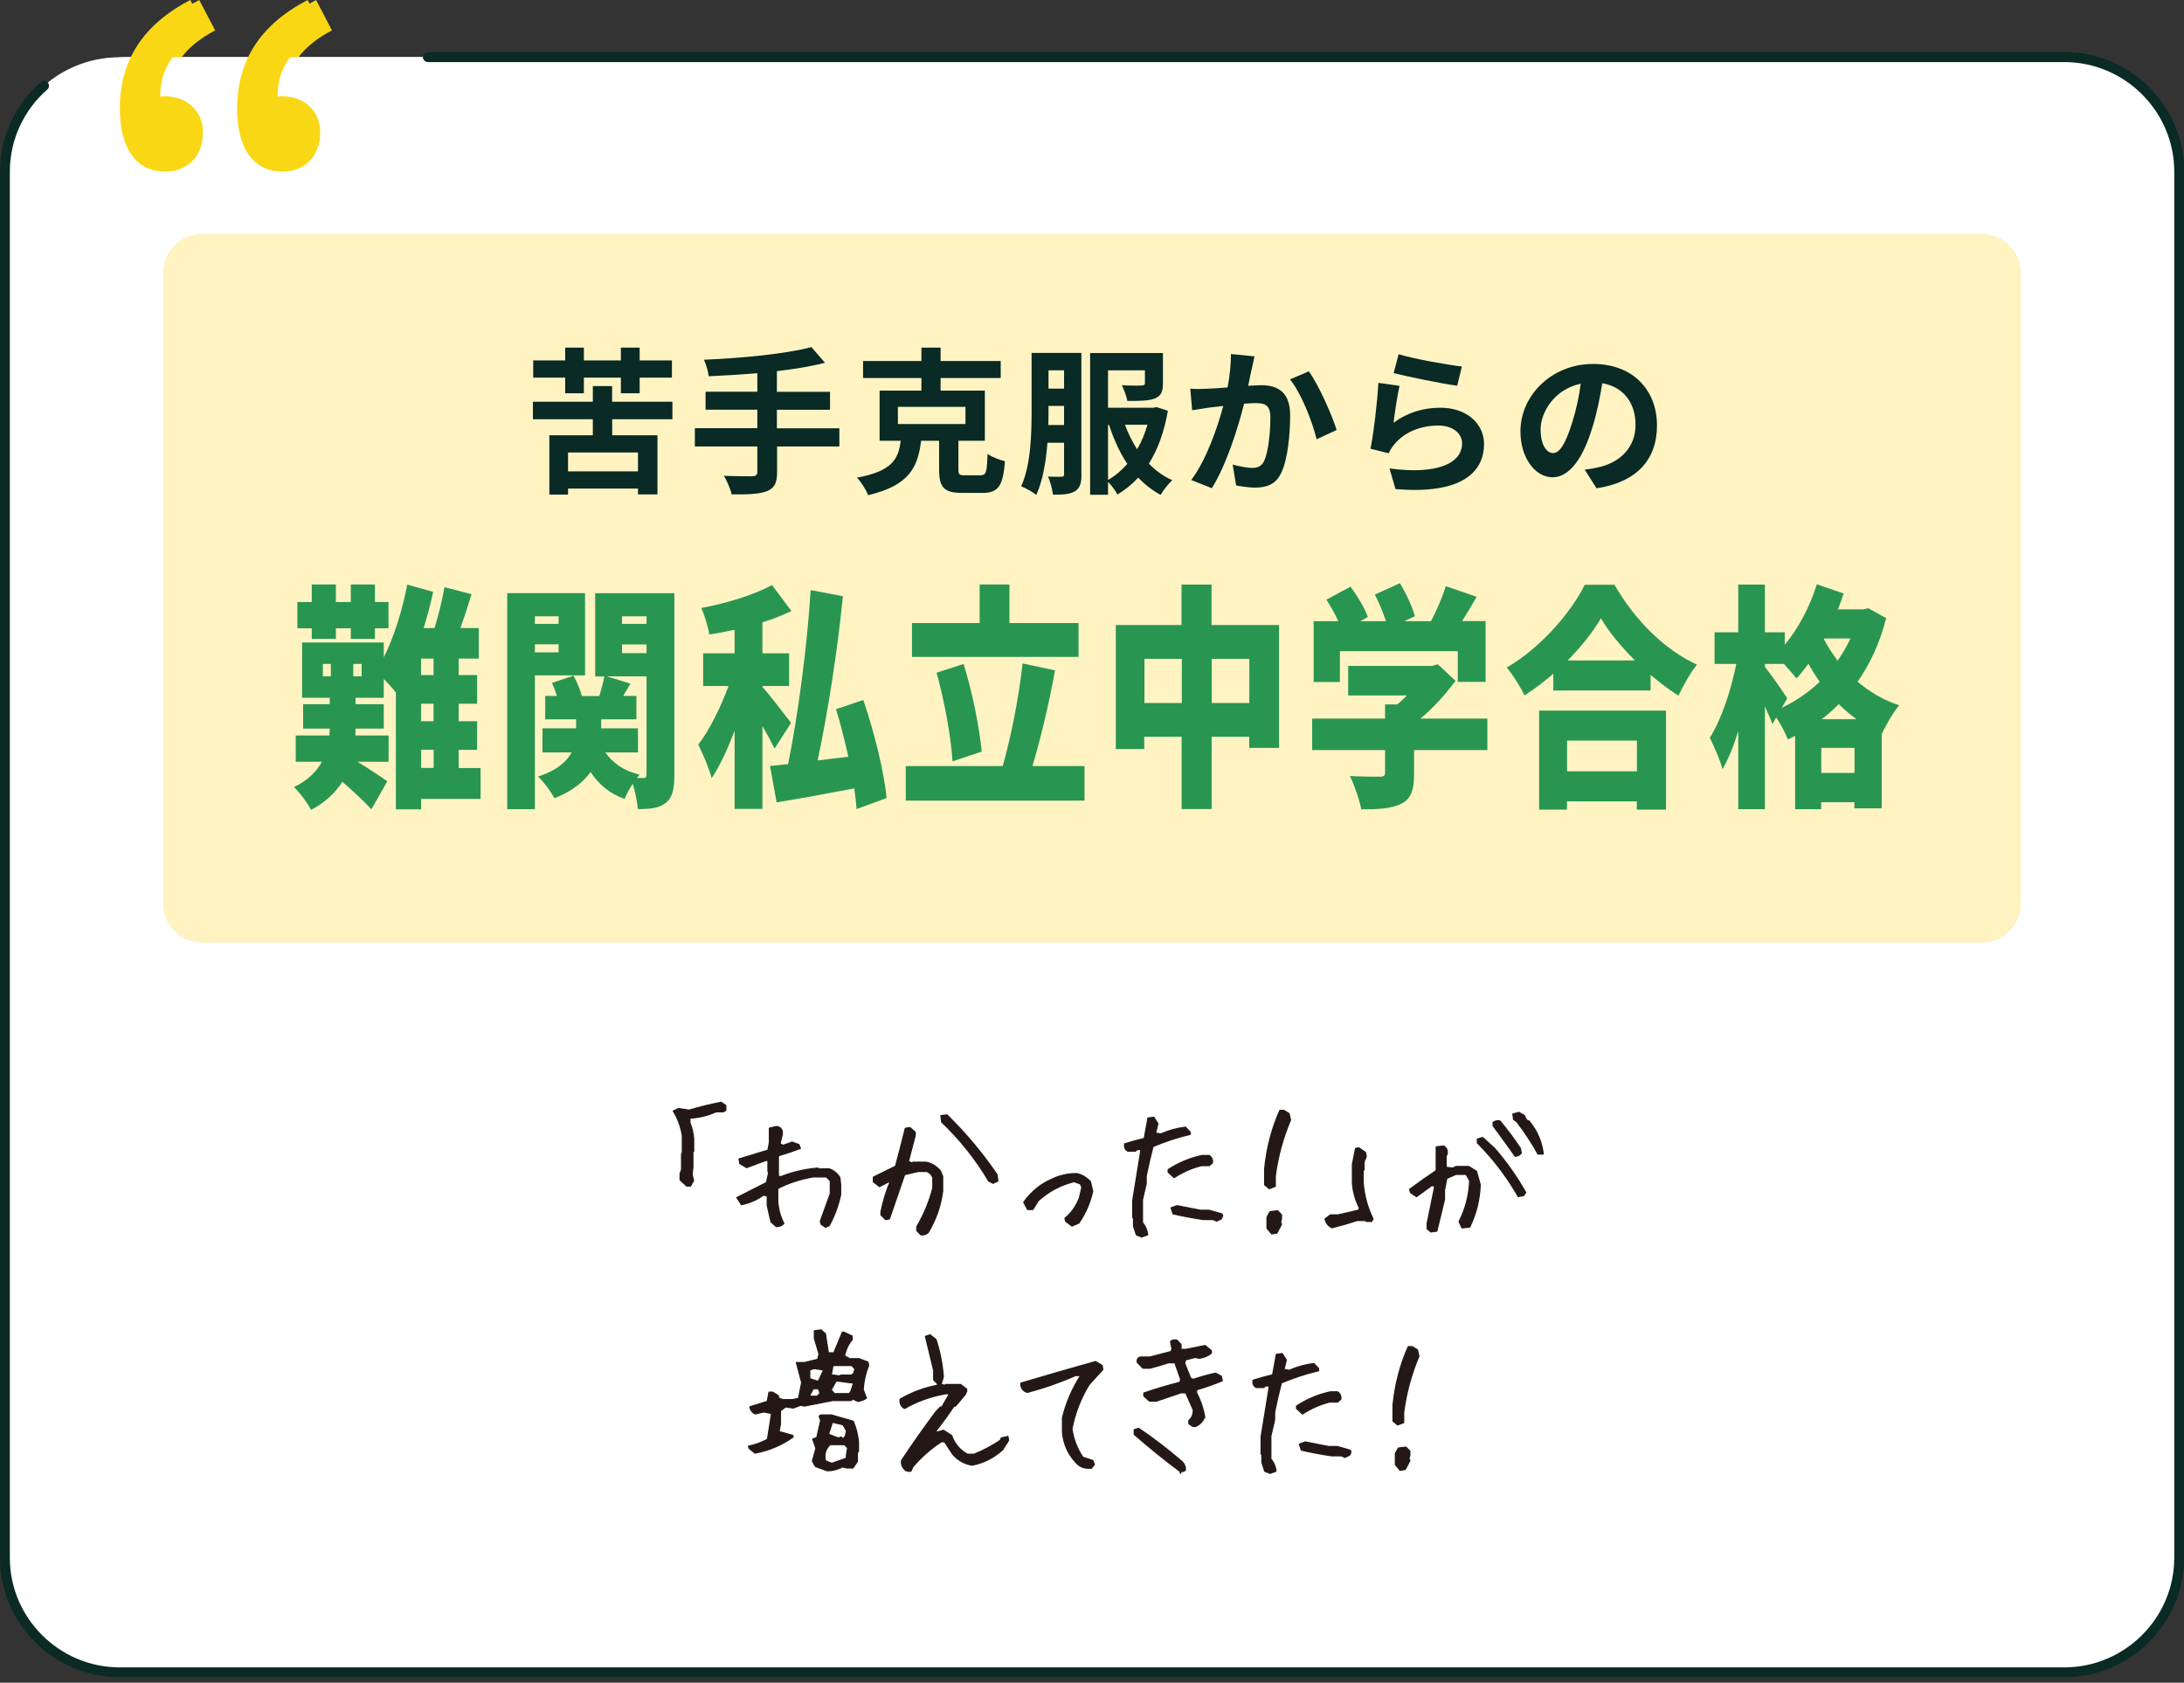
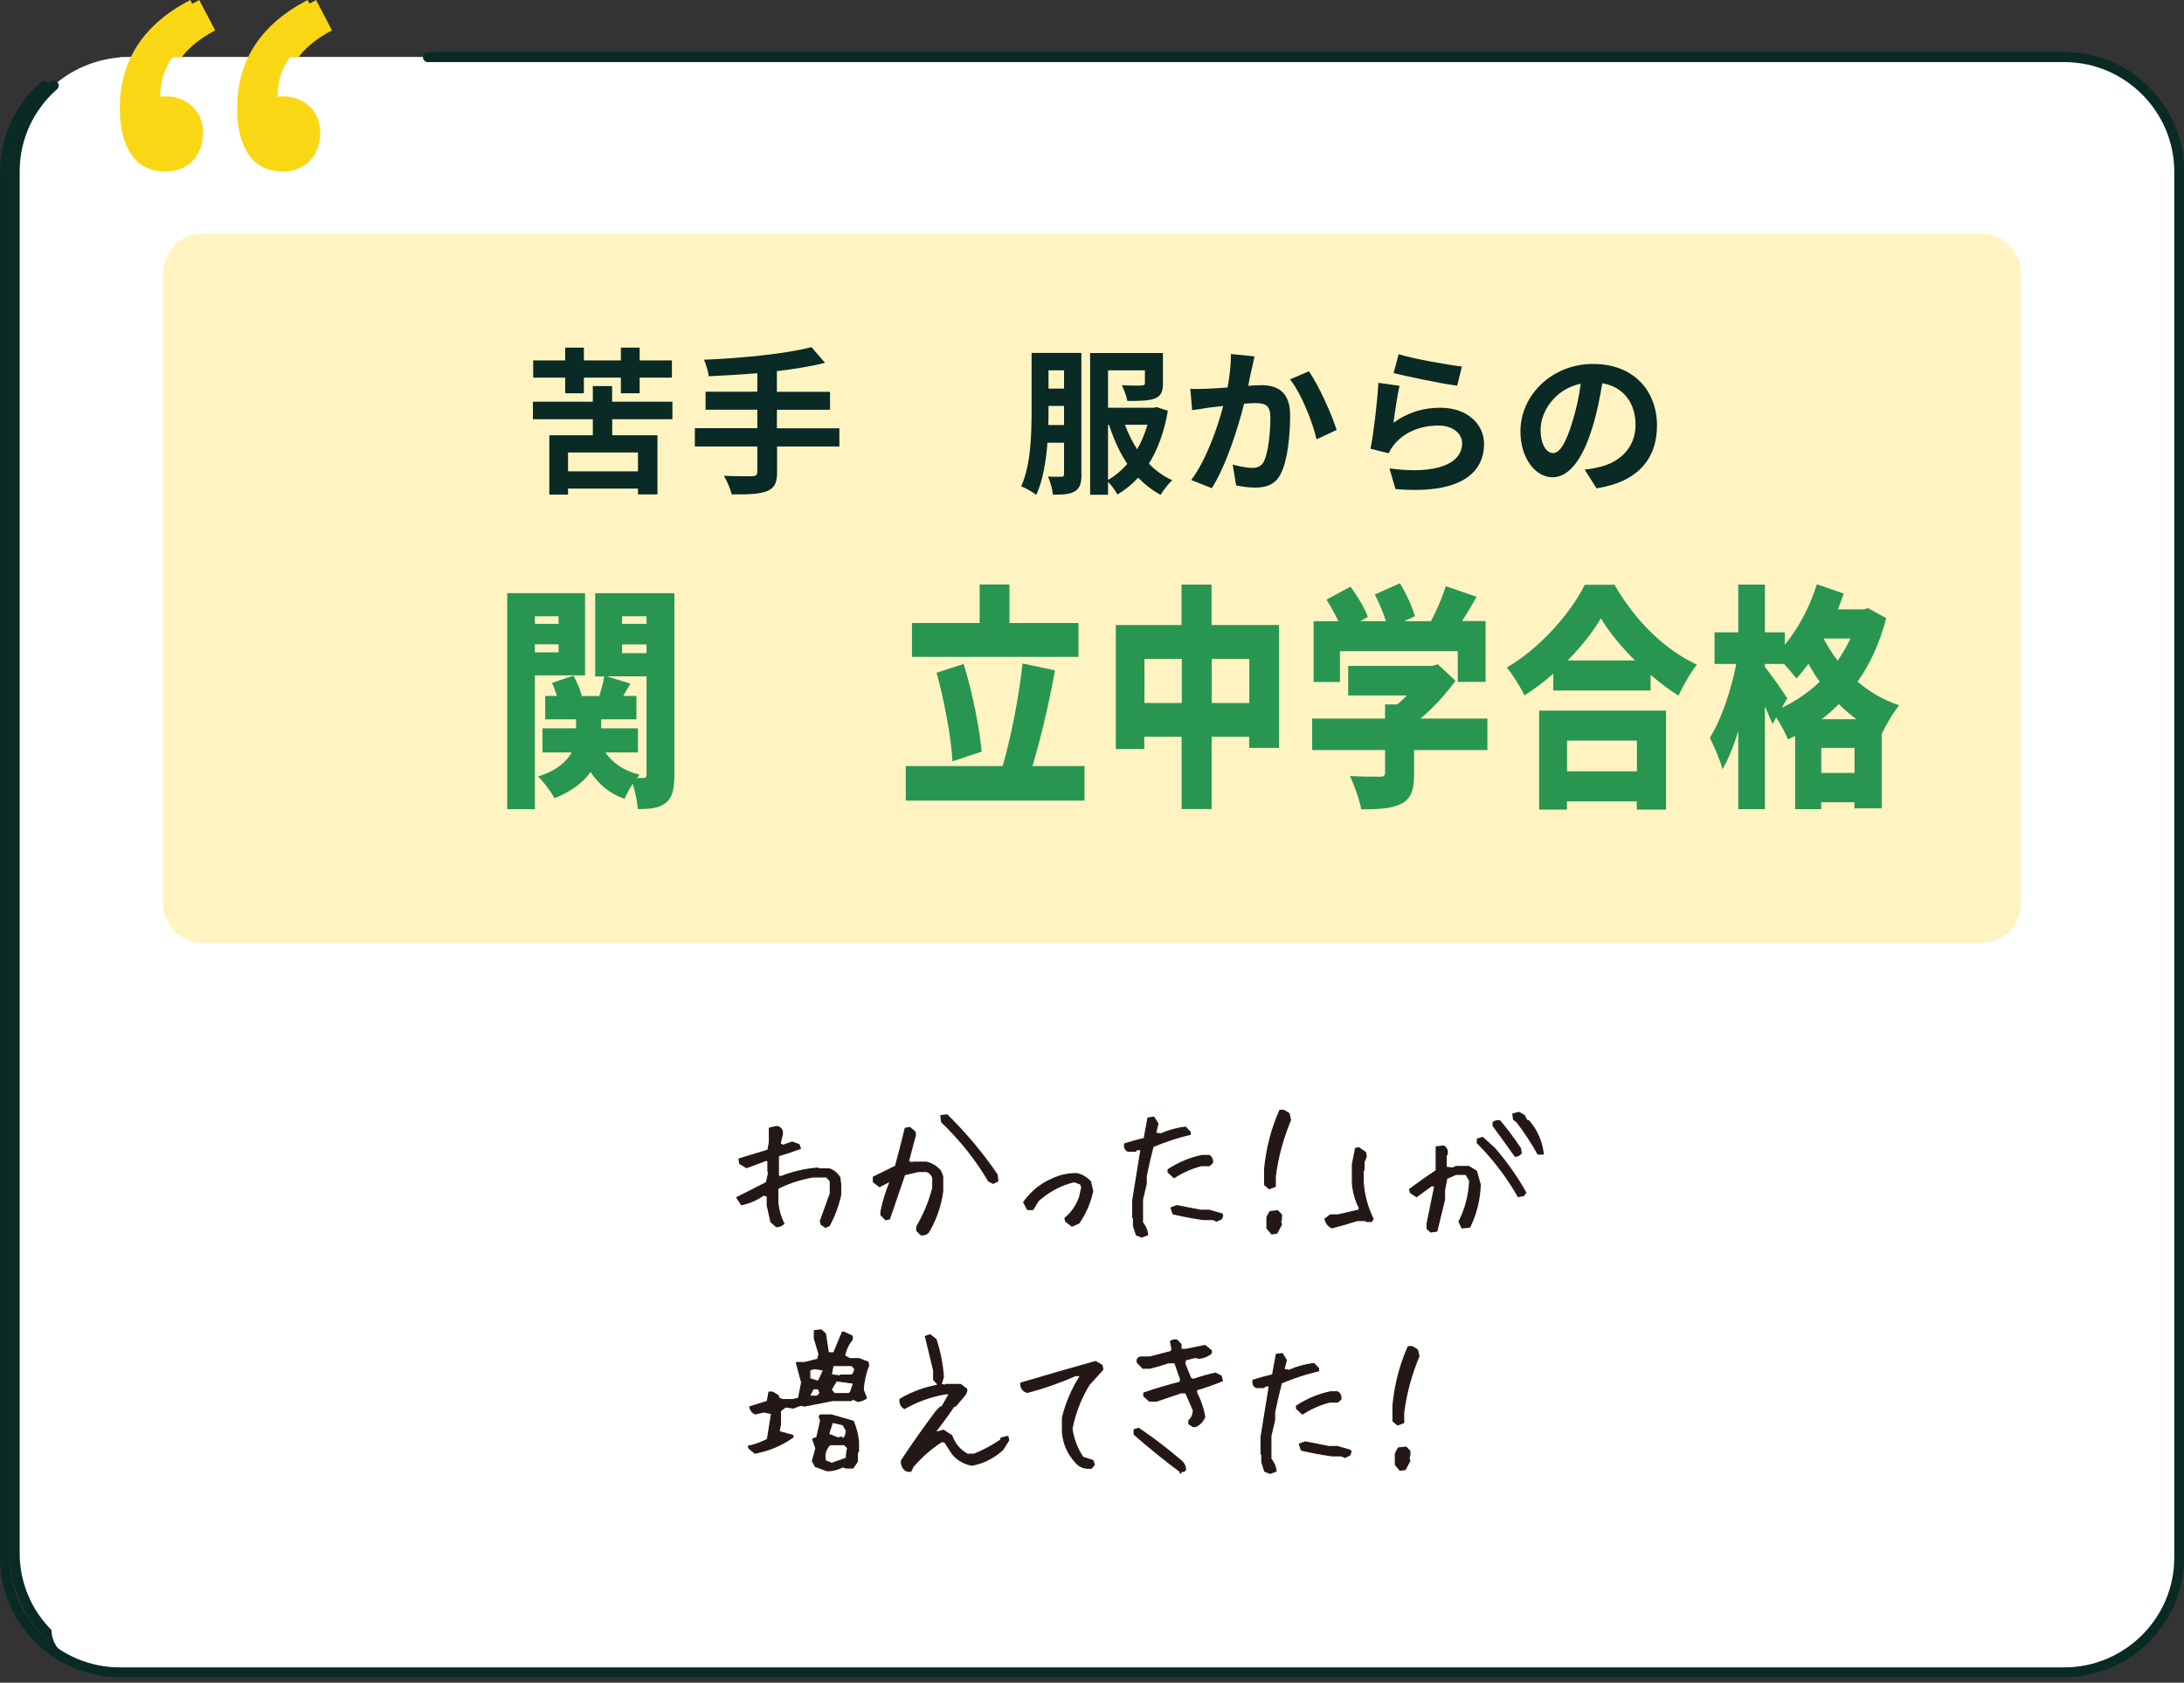
<svg xmlns="http://www.w3.org/2000/svg" width="222" height="171" viewBox="0 0 222 171" fill="none">
  <rect x="0" y="0" width="222" height="171" fill="#333333" stroke="none" />
  <g clip-path="url(#clip0_33_14788)">
    <path d="M209.88 5.797H13.12C6.702 5.797 1.5 10.988 1.5 17.391V157.839C1.5 164.242 6.702 169.433 13.12 169.433H209.88C216.298 169.433 221.5 164.242 221.5 157.839V17.391C221.5 10.988 216.298 5.797 209.88 5.797Z" fill="white" />
    <path d="M5.47 8.69C3.04 10.816 1.5 13.939 1.5 17.401V157.849C1.5 164.225 6.73 169.443 13.12 169.443H209.88C216.27 169.443 221.5 164.225 221.5 157.849V17.391C221.5 11.015 216.27 5.797 209.88 5.797H44.29" stroke="#0A2A25" stroke-linecap="round" stroke-linejoin="round" />
    <path d="M32.6 124.812C32.1 124.812 31.67 124.633 31.33 124.283L31.18 123.814C32.78 121.23 34.03 118.486 34.92 115.603C34.62 115.343 34.24 115.243 33.8 115.293L32.61 115.912L32.01 115.523L31.86 115.054C32.31 114.745 32.81 114.505 33.36 114.355H34.09C34.79 114.405 35.39 114.725 35.89 115.293L35.97 115.373V116.461C35.02 118.935 33.9 121.34 32.61 123.665L32.76 123.824H33.95C34.25 123.565 34.6 123.435 35 123.435C35.2 123.645 35.3 123.904 35.3 124.214C34.95 124.623 34.5 124.822 33.95 124.822H32.62L32.6 124.812Z" fill="#231815" stroke="#231815" stroke-width="0.12" stroke-linecap="round" stroke-linejoin="round" />
    <path d="M44.49 125.551L44.16 125.471L44.08 124.723L44.25 123.196L44.18 123.086V121.809L44.27 121.081C43.91 120.831 43.52 120.741 43.1 120.801C42.63 121.13 42.1 121.3 41.51 121.3C41.21 121.111 40.83 121.051 40.37 121.111L38.96 121.39L38.38 120.971L38.32 120.801C38.63 120.552 39.02 120.382 39.49 120.302H40.77L41.34 120.103L41.91 117.02L41.15 116.581C41.23 116.99 41.15 117.269 40.92 117.419L40.69 117.469L39.96 116.8L39.88 116.142L39.96 116.052V113.966L40.06 113.857V111.382L40.25 111.183H41.04L41.35 111.931L41.16 113.048L42.05 113.278L45.17 112.699H46.18L46.87 112.609L47.45 112.779L47.58 113.298L47.49 113.388H46.43L45.77 113.617L45.59 114.555V116.002L45.97 116.172L46.03 116.531L45.51 117V118.197L45.41 119.145L45.64 119.833H46.56L47.38 119.664H48.3L49.1 119.554L49.49 119.783L49.55 120.232L49.36 120.432H48.38L47.3 120.622L46.46 120.532L45.56 120.841L45.33 121.39V123.715L45.42 123.964L45.33 124.264L45.42 124.543L45.18 125.381L44.52 125.551H44.49ZM42.09 116.032L42.75 115.922L43.01 116.112H44.07L44.41 116.002L44.53 115.623V113.986L43.69 113.757L41.24 114.236L41.07 114.405V116.092L41.78 116.122L42.08 116.032H42.09ZM44.22 119.873L44.35 119.754V118.197L44.44 117.179L43.88 116.8L43.03 117.129L42.53 119.744L42.82 120.023H44.11L44.21 119.863L44.22 119.873Z" fill="#231815" stroke="#231815" stroke-width="0.12" stroke-linecap="round" stroke-linejoin="round" />
    <path d="M52.92 125.142L52.29 124.413V123.755L52.38 123.645V122.348L52.47 122.268V121.041L53.12 117.279V116.371L53.21 116.262V113.428L53.75 113.288L54.58 113.478L56.5 113.099H57.94L58.61 113.009L59.3 113.568V114.116C59.1 114.675 59 115.294 59 115.952L59.1 116.421C58.85 116.611 58.77 116.93 58.85 117.389L59.6 117.778L59.62 117.858C59.23 118.227 58.73 118.427 58.13 118.477L57.58 118.287L55.33 118.666L54.17 118.107L53.46 121.849V123.625L53.66 123.954L53.56 124.393L53.66 124.912C53.49 125.172 53.24 125.252 52.93 125.142H52.92ZM57.46 117.489L57.56 116.691C57.17 116.441 56.71 116.341 56.18 116.391L56.09 116.501H54.44L54.06 117.439C54.6 117.758 55.16 117.888 55.74 117.828L55.81 117.738H56.97L57.45 117.489H57.46ZM57.72 115.583C57.91 115.154 58.01 114.665 58.01 114.106L57.11 113.877L54.52 114.466L54.28 115.443L54.59 115.753H57.53L57.72 115.583ZM58.9 124.593C58.06 124.643 57.33 124.374 56.72 123.765L56.65 123.106C56.9 122.228 57.05 121.32 57.11 120.362C57.68 120.053 58.32 119.834 59.02 119.704H61C61.56 119.704 62.01 119.864 62.36 120.173L62.44 120.831L62.36 121.101L62.44 121.759C62.2 122.558 62 123.326 61.86 124.054L58.9 124.603V124.593ZM60.81 123.446L60.98 122.747L58.34 122.548L58.12 123.316L58.25 123.795H59.96L60.81 123.456V123.446ZM61.26 121.729L61.47 120.981L61.01 120.362H59.54L58.42 120.702L58.25 121.51C59.04 121.879 59.85 122.059 60.7 122.059L61.27 121.729H61.26ZM65.29 124.284L64.91 124.084V123.745L65.18 123.156V121.779L65.27 121.689V120.113L65.5 118.417H64.9L63.9 118.686H62.4L61.29 118.247C60.99 117.868 60.87 117.419 60.93 116.87L61.01 116.76V115.563L61.1 115.483V114.456L61.2 113.657L61.11 113.348C61.22 113.198 61.41 113.158 61.69 113.228L62.09 113.308L63.09 113.119H64.37L64.47 113.228H65.5L66.72 113.637L66.79 114.436L66.61 115.054V116.88L66.53 117.189L66.59 117.609L66.53 117.688V118.766L66.24 120.263V121.35L66.17 121.44V123.166L65.92 124.144L65.27 124.284H65.29ZM65.46 117.738L65.57 117.219L65.28 116.88H64.33L64.24 116.8H62.24L61.96 117.529L62.77 117.918H64.37L64.73 117.828L65.24 117.938L65.45 117.738H65.46ZM65.5 116.072L65.63 115.912V114.226L65.15 113.867H64.13L63.9 113.957L63.54 113.867L62.29 114.286L61.98 115.423L62.34 115.902L62.69 116.022H64.61L65.33 116.242L65.5 116.052V116.072Z" fill="#231815" stroke="#231815" stroke-width="0.12" stroke-linecap="round" stroke-linejoin="round" />
    <path d="M74.77 125.092L74.33 124.792V124.154L74.69 122.248V119.813L74.78 119.724V117.958L74.9 117.868L74.94 117.06L74.4 116.451C73.23 118.686 71.93 120.761 70.5 122.667H69.75L69.48 122.448V122.088C71.16 119.873 72.63 117.479 73.91 114.884H71.72C71.04 114.884 70.47 114.685 70.01 114.276L69.95 113.966L70.97 113.797L73.46 114.156L73.67 114.096L73.76 114.156H76.36L77.32 113.986L78.53 114.455L78.59 114.874L78.49 114.984H75.9L75.55 114.874L75.03 115.373L74.91 116.062C76.65 117.499 78.41 118.756 80.18 119.853L80.27 120.153L79.72 120.322C78.42 119.823 77.21 119.055 76.09 118.017L75.78 118.347V122.507L75.68 122.837L75.77 123.106L75.68 123.186V124.124L75.17 125.102H74.79L74.77 125.092Z" fill="#231815" stroke="#231815" stroke-width="0.12" stroke-linecap="round" stroke-linejoin="round" />
    <path d="M83.79 118.926L83.21 118.587L83.15 118.118C84.13 117.03 85.05 115.803 85.91 114.456V114.067C85.12 113.508 84.52 112.849 84.11 112.101V111.932L84.76 111.732L85.33 112.091C85.57 112.73 85.99 113.159 86.58 113.398L86.76 113.229L87.63 111.502H86.11L84.78 111.473L84.54 110.914L85.05 110.714H86.2L86.3 110.604H87.82L87.94 110.714H88.9C89.26 111.034 89.71 111.193 90.25 111.193L93.17 110.714C93.43 110.864 93.56 111.083 93.56 111.383C92.99 111.602 92.33 111.782 91.58 111.932L91.43 112.57L92.11 113.478H92.61C93.33 112.6 94.07 111.942 94.84 111.512L95.57 111.932L95.65 112.271C94.93 112.58 94.24 113.079 93.58 113.767L93.48 114.236L93.57 114.735L93.47 115.264L95.18 117.07H95.56C95.82 117.26 95.93 117.489 95.89 117.769L95.17 117.958C94.37 117.519 93.66 116.91 93.04 116.132L92.06 114.975H91L87.43 115.583L86.8 115.254C86 116.631 85.11 117.848 84.13 118.936H83.82L83.79 118.926ZM86.58 125.052L86 124.504V124.254L86.55 124.025L88.01 124.214L88.4 124.075L88.37 123.875C88 123.526 87.84 123.157 87.89 122.767L88.22 120.892L87.3 120.253C87.01 119.954 86.9 119.594 86.96 119.195L87.34 116.731L87.84 116.651C88.17 116.93 88.56 117.02 89.01 116.9L89.08 116.821H90.64L90.99 116.741L91.86 117.12L92.05 117.789L91.72 119.315C92.04 119.535 92.18 119.764 92.14 120.004L91.68 120.413L91.18 123.825H91.7L92.82 123.446L93.48 123.775L93.54 124.324C92.79 124.603 91.94 124.773 90.99 124.843H89.89L89.8 124.933H88.55L88.46 125.052H86.57H86.58ZM91.24 114.027V113.688L89.27 111.602L89.08 111.981C88.65 112.5 88.2 113.069 87.73 113.698V114.256L88.84 114.446L91.24 114.037V114.027ZM90.48 119.315L90.67 117.759L89.67 117.669L88.42 118.078L88.2 119.305C88.53 119.585 88.89 119.684 89.28 119.604L89.36 119.515H90.28L90.49 119.325L90.48 119.315ZM90 123.985V123.216L90.5 120.493L89.92 120.183L89.38 120.772L89.08 121.83V123.017L88.98 123.855L89.48 124.085L90.02 123.975L90 123.985Z" fill="#231815" stroke="#231815" stroke-width="0.12" stroke-linecap="round" stroke-linejoin="round" />
    <path d="M101.38 124.583L100.84 124.354L100.77 123.875V122.847L100.86 122.737V120.542H100.4C99.67 121.62 98.93 122.608 98.18 123.506H97.74L97.36 123.196V122.947L101.01 117.629L100.11 117.409L99.51 117.489L98.9 117.01V116.821L99.08 116.631H100.22L100.82 116.431L100.94 116.272V114.825L100.67 113.109C100.87 112.819 101.16 112.72 101.55 112.809L101.95 113.149L102.04 113.378V115.484L102.14 116.062H102.52L103.61 115.893L104.02 116.302L103.36 116.85L102.15 117.04L101.94 118.676L102.25 119.195C102.87 119.584 103.58 119.844 104.38 119.974L105.88 116.791L106.39 116.731L106.85 117.06L106.93 117.439L105.35 120.482C104.97 120.652 104.53 120.762 104.03 120.822L102.21 120.073L101.93 120.343V123.336L102.03 123.426V124.503C101.85 124.623 101.63 124.663 101.37 124.613L101.38 124.583ZM104.86 115.803L104.32 115.324V115.164L104.67 114.945H105.63L106.44 114.635L106.63 114.216V113.049L106.48 112.44L106.66 112.171H107.26L107.73 112.58L107.83 113.877L107.71 114.296L108.07 114.675H109.36L110.07 114.586L110.69 114.915L110.75 115.244L110.12 115.623L110.06 115.543H109.07L108.98 115.454H107.3L105.7 115.833H104.87L104.86 115.803ZM105.55 125.411C105.27 125.212 105.17 124.903 105.27 124.493C105.81 123.765 106.21 122.907 106.48 121.909L105.71 121.321L105.68 121.231L106.25 121.061L107.12 121.171L107.84 119.475L108.19 119.395L108.64 119.664L108.79 120.113L108.04 121.949C109.19 122.358 110.28 122.757 111.31 123.166L111.37 123.506L110.83 123.566L110.75 123.506H109.82L107.6 122.737L106.27 125.172L105.55 125.421V125.411ZM110.34 119.215C109.44 118.986 108.61 118.547 107.86 117.888L107.82 117.768L108.3 117.569C109.22 118.048 110.17 118.407 111.15 118.647L111.25 118.916C110.98 119.006 110.67 119.115 110.33 119.225L110.34 119.215Z" fill="#231815" stroke="#231815" stroke-width="0.12" stroke-linecap="round" stroke-linejoin="round" />
    <path d="M115.85 125.481L115.01 124.533L114.54 122.947V122.068L114.47 121.989V120.791C114.73 119.744 114.96 118.686 115.16 117.628L115.01 117.299L114.24 117.07L114 116.431L115.6 115.713C115.81 114.815 116.12 114.086 116.53 113.498L117.13 113.727L117.3 114.286L116.99 115.314H117.14C117.91 114.994 118.72 114.755 119.58 114.595L120.05 114.825L120.12 115.234C118.95 115.713 117.76 116.162 116.54 116.571C116.03 118.267 115.69 120.013 115.54 121.829L115.62 121.909V123.016L116.08 124.294L116.54 124.603L116.62 124.992C116.41 125.311 116.16 125.471 115.85 125.471V125.481ZM118.91 118.886L118.45 118.327V118.097C119.67 117.409 120.99 116.94 122.42 116.68L122.96 117.07V117.549C121.58 117.918 120.23 118.357 118.91 118.886ZM119.83 122.458L119.06 122.068L118.91 121.51L119.43 121.35L119.51 121.43H120.81L120.89 121.35H123.49L123.71 121.909L122.87 122.458L122.57 122.298H121.73L121.27 122.458H119.83ZM121.81 116.032L121.19 115.782C120.68 114.884 120.28 113.937 119.98 112.929L120.52 112.699L121.12 113.009C121.43 113.967 121.77 114.894 122.12 115.782L121.81 116.032ZM123.95 115.553C123.64 114.336 123.31 113.148 122.96 111.981C123.16 111.821 123.39 111.771 123.64 111.821L124.18 112.29L124.48 113.567V115.084L124.57 115.393C124.41 115.553 124.21 115.603 123.96 115.553H123.95Z" fill="#231815" stroke="#231815" stroke-width="0.12" stroke-linecap="round" stroke-linejoin="round" />
    <path d="M132.3 124.224L131.67 123.745L131.6 123.436C132.27 122.897 132.76 122.198 133.07 121.33L133.31 120.283L133.16 119.953L132.53 119.724C131.19 120.043 129.97 120.692 128.88 121.66L128.34 122.548H127.8L127.41 121.819C128.18 120.752 129.14 119.973 130.27 119.485C131.05 119.105 131.88 118.926 132.76 118.926C133.27 119.026 133.74 119.305 134.16 119.734L134.39 120.702C134.13 121.889 133.66 122.967 132.99 123.925L132.3 124.234V124.224Z" fill="#231815" stroke="#231815" stroke-width="0.12" stroke-linecap="round" stroke-linejoin="round" />
    <path d="M139.39 125.341L138.83 125.121L138.55 124.233V123.435L138.47 123.375V121.649L139.31 116.49H138.9L138.75 116.65H137.98C137.71 116.52 137.6 116.271 137.65 115.922C138.26 115.722 138.92 115.543 139.63 115.373L140.01 113.298L140.61 113.218L141.02 113.876L140.78 114.824L141.32 114.914C142.11 114.565 142.94 114.335 143.81 114.226L144.29 114.724V114.954C143.03 115.253 141.77 115.662 140.52 116.181C140.26 117.179 140.03 118.177 139.83 119.155V119.933L139.45 121.549V123.854C139.75 124.233 139.92 124.642 139.97 125.101L139.37 125.321L139.39 125.341ZM142.65 119.324L142.05 118.765V118.516C143.12 117.818 144.26 117.339 145.47 117.079H146.2C146.46 117.269 146.56 117.518 146.51 117.828L146.2 118.107H145.39C144.38 118.366 143.46 118.775 142.64 119.324H142.65ZM146.95 123.724L146.59 123.565H145.61C144.58 123.415 143.55 123.226 142.53 122.986L142.34 122.377L142.94 122.158C143.72 122.318 144.51 122.467 145.31 122.627H146.19L147.5 123.006L147.56 123.196L147.42 123.505L146.94 123.724H146.95Z" fill="#231815" stroke="#231815" stroke-width="0.12" stroke-linecap="round" stroke-linejoin="round" />
    <path d="M152.49 124.922C152.13 124.712 151.97 124.393 152.03 123.954L152.97 123.794H154.37L155.29 123.595L155.44 123.475V120.532L155.27 120.372H153.98L153.37 119.733V119.564L153.95 119.294L154.82 119.434L155.39 119.155L155.54 118.995V117.917L155.62 117.828V116.66L155.38 116.381H154.08L153.99 116.491H152.96L152.55 116.61L152.16 119.135L152.24 119.683L152.03 120.132H151.47L150.95 119.544V118.965L151.73 114.914V113.397L152.27 113.228L152.95 113.667V114.186L152.74 115.293L153.02 115.563H154.09L154.19 115.473H155.38L155.63 115.223V112.459L155.57 112.21L155.96 111.931L156.78 112.26L156.86 112.948L156.77 113.008V115.034L157.61 115.313L157.71 115.193H159.59L159.99 115.353L160.19 115.872C159.78 116.111 159.28 116.231 158.7 116.231L158.6 116.141H157.52L156.88 116.341L156.61 117.259V118.945C156.95 119.354 157.34 119.474 157.79 119.324L158.21 119.204L158.99 119.614L159.05 120.033L158.33 120.482L157.01 120.152L156.53 120.981V123.176L156.63 123.555L157.62 123.645L157.71 123.565H158.83L159.97 123.375L160.75 123.714L160.83 123.934L160.42 124.353L159.76 124.463H157.29L157.2 124.573H156.15L156.06 124.662H154.69L152.5 124.942L152.49 124.922Z" fill="#231815" stroke="#231815" stroke-width="0.12" stroke-linecap="round" stroke-linejoin="round" />
    <path d="M163.19 119.265L162.56 118.956V118.626C163.89 117 165.05 115.324 166.04 113.618L166.65 113.538L167.09 113.927V114.176L163.43 119.255H163.19V119.265ZM166.76 124.982L166.24 124.503V123.805L166.75 121.221L166.19 121.031L165.17 122.189L164.54 122.268L164.19 121.959V121.819L164.49 121.35H164.68C165.88 119.834 166.89 118.297 167.7 116.741L168.03 116.681L168.55 117.01L168.62 117.419C168.05 118.148 167.7 119.016 167.57 120.033L167.67 120.153V122.149L167.11 124.942L166.73 125.002L166.76 124.982ZM168.68 125.511L168.26 125.102V124.743C168.96 123.466 169.49 122.089 169.85 120.632L170.57 120.522L170.95 121.161L170.53 122.189C171.02 122.687 171.62 122.937 172.33 122.937L172.6 122.318V120.981L172.99 119.375V118.177L171.85 118.088L171.76 118.167H170.26L169.61 117.579V117.359L169.59 117.379H171.9L172.28 116.83V115.553L172.15 114.965H170.09L169.61 114.486V114.216L170.3 114.057L170.42 114.146H171.68C172.1 113.887 172.25 113.548 172.14 113.129C172.27 113.019 172.45 112.989 172.69 113.049L173.17 113.358L173.29 113.947H173.87L174.59 113.638L175.28 113.977L175.36 114.416C174.82 114.645 174.15 114.835 173.36 114.975L173.15 116.501L173.39 117.11L174.2 117.25L175.9 116.751L176.45 117.25V117.339C175.82 117.758 175.05 117.998 174.14 118.068L173.81 119.874L174.11 120.253H175.51L175.87 120.532V120.861C175.69 121.051 175.41 121.111 175.03 121.051L174.38 120.961L173.66 121.301L173.43 122.657L173.57 123.136L174.49 123.246L174.59 123.156H175.92L176.01 123.047H177.15C177.36 123.186 177.44 123.356 177.4 123.565L176.85 123.815H175.44L173.88 123.985L173.78 123.895H172.79L170.13 123.206L169.28 125.401L168.67 125.511H168.68Z" fill="#231815" stroke="#231815" stroke-width="0.12" stroke-linecap="round" stroke-linejoin="round" />
    <path d="M181.08 124.832L180.7 124.503V123.954L181.47 120.192L181.17 120.113L179.63 121.23L179.02 120.821L178.94 120.492C179.86 119.803 180.75 119.175 181.63 118.586V116.181L182.4 116.101C182.71 116.311 182.81 116.6 182.71 116.979L182.63 117.059V118.257L183.32 118.336L183.62 118.177H184.92L185.7 118.656L186.08 120.013C186.03 121.549 185.67 122.986 185.02 124.313L184.24 124.393L183.94 123.754C184.6 122.477 184.96 121.09 185.02 119.604L184.7 119.045L184.63 118.965H183.63L182.71 119.374L182.48 120.571V121.519C182.22 122.577 181.96 123.645 181.7 124.712L181.09 124.792L181.08 124.832ZM189.92 121.24C188.95 119.534 187.77 117.937 186.4 116.441L185.78 115.802V115.413L186.32 115.253L187.54 116.361C188.77 117.798 189.82 119.284 190.69 120.831L190.46 121.14L189.92 121.23V121.24ZM189.62 117.159C188.9 116.151 188.15 115.114 187.38 114.056V113.727C187.59 113.567 187.82 113.517 188.07 113.567C188.79 114.415 189.49 115.353 190.16 116.361L190.23 116.84C190.07 117.049 189.86 117.149 189.62 117.149V117.159ZM191.91 116.93C191.3 115.822 190.58 114.725 189.76 113.657L189.45 113.427L189.37 112.869L189.99 112.709L190.53 113.018L190.77 113.497L191 113.577C191.82 114.535 192.31 115.652 192.46 116.93H191.92H191.91Z" fill="#231815" stroke="#231815" stroke-width="0.12" stroke-linecap="round" stroke-linejoin="round" />
    <path d="M57.52 149.308L57.13 149.088L57.07 148.859C58.17 147.981 59.26 146.943 60.35 145.726V144.868L59.54 144.748L58.38 145.087L57.83 144.568V144.239L58.1 143.261L57.49 142.453L57.78 142.253L58 142.333L58.8 142.144H59.88L60.36 141.844L60.53 141.685V140.497L59.87 140.198L59.75 140.338H58.85L58.44 139.979V139.779L59.19 139.609L59.31 139.091L59.22 138.472L59.34 138.143L59.02 137.813H57.3L57.04 138.332L57.13 138.971L56.99 139.28L56.68 139.34L56.1 138.721L56.02 138.442V136.387L55.95 135.828L56.67 135.708L56.97 135.957L57.16 137.005L58.16 137.225L58.45 137.135L59.12 137.225L59.92 137.035H61.16L61.37 136.337L61.07 134.481L61.64 134.421L62.06 134.8L62.33 135.918L63.03 136.247H64.98L65.07 136.157H65.76L66.06 136.576C65.81 136.826 65.46 136.985 65.02 137.045C64.71 137.843 64.52 138.721 64.46 139.679L64.63 140.288L64.29 141.126V142.144L63.83 142.423H62.91L62.83 142.503H61.84L61.44 142.643L61.35 143.7C61.67 143.94 62.04 144.03 62.46 143.97L62.54 143.89H63.54L63.87 143.8L64.26 143.91L64.38 143.8H65.21L65.42 143.71C65.74 143.92 66 144.199 66.2 144.548V145.935C66.14 146.913 65.95 147.781 65.65 148.549L65.27 148.669L64.29 148.12L64.26 147.981L64.62 147.821L65.08 146.135V144.858L64.72 144.479H63.62L63.53 144.568H61.72C61.4 144.818 61.27 145.127 61.34 145.506L61.41 145.975C61.24 146.324 61.16 146.694 61.16 147.063V148.809L60.97 149.138L60.7 149.218L60.12 148.909L60.08 148.819V147.681H59.57L57.83 149.318H57.51L57.52 149.308ZM60.34 143.87L60.44 143.012L59.61 142.633L59.11 143.022V143.541L59.55 144.129H59.94L60.33 143.86L60.34 143.87ZM63.43 139.45L63.82 137.035L63.58 136.836H62.52L62.4 137.275L62.48 137.803L62.36 138.033L62.17 138.083L61.01 137.524L60.44 138.003L60.25 139.19L60.83 139.549H62.9L63.23 139.669L63.44 139.45H63.43ZM63.16 141.605L63.46 140.687L63.08 140.168H61.47L61.35 140.617L61.54 141.755L62.23 141.874L62.71 141.705L62.95 141.824L63.14 141.595L63.16 141.605Z" fill="#231815" stroke="#231815" stroke-width="0.12" stroke-linecap="round" stroke-linejoin="round" />
    <path d="M70.67 144.1L69.97 143.481V143.182C70.13 142.952 70.32 142.862 70.55 142.902L70.62 143.012H72.8L73.83 142.822H75L75.09 142.713H77.59L80.29 142.323L80.68 142.653V142.772C79.78 143.202 78.78 143.471 77.68 143.601H76.47L76.4 143.711H75.47L75.38 143.801H74.1L72.29 144.1H70.67Z" fill="#231815" stroke="#231815" stroke-width="0.12" stroke-linecap="round" stroke-linejoin="round" />
    <path d="M84.04 149.388L83.44 148.31C83.88 146.564 84.32 144.858 84.74 143.181L85.28 143.102L85.79 143.441L85.96 144.139C85.45 145.396 85.09 146.694 84.9 148.041L85.02 148.599L84.59 149.298L84.05 149.378L84.04 149.388ZM86.23 141.824L85.54 141.206V140.976C86.18 140.677 86.91 140.447 87.74 140.288L87.95 139.12L87.6 138.641H86.93C86.22 138.901 85.5 139.061 84.78 139.12L84.2 138.532V138.153C84.9 137.853 85.65 137.664 86.46 137.594H87.45L87.84 137.454V136.486L87.77 135.848L88.19 135.618L88.9 135.997L88.94 136.057V137.005L89.32 137.414H90.34L92.13 137.105L93.12 137.654L93.16 138.133C92.79 138.342 92.37 138.442 91.9 138.442L91.36 138.352L91.09 138.442L90.59 138.352L90.13 138.442L89.65 138.352L89.08 138.691L88.94 139.629L89.29 140.128L89.74 140.218H91.2L91.49 140.158L92.24 140.567L92.33 141.126L92.03 141.355H90.44L89.29 141.156L86.25 141.844L86.23 141.824ZM90.84 148.5C90.11 148.18 89.46 147.711 88.89 147.093C88.14 146.045 87.7 144.888 87.59 143.63L87.95 143.411L88.7 143.85C88.87 145.097 89.42 146.215 90.37 147.202L91.36 147.402L91.77 146.594L92.07 146.504L92.42 146.624L92.48 146.743L92.72 147.631L92.47 148.22L91.87 148.49H90.87L90.84 148.5ZM92.47 146.215C91.95 145.406 91.64 144.538 91.53 143.61C91.7 143.461 91.96 143.421 92.31 143.491L92.82 143.94L93.37 146.125C93.17 146.324 92.91 146.404 92.58 146.374L92.48 146.215H92.47ZM95.83 146.424L95.23 146.065L95.08 145.646V144.339C94.76 143.75 94.6 143.161 94.6 142.593L95.13 142.433L95.74 142.842C96.04 143.401 96.22 144.019 96.26 144.678V146.095L95.83 146.424Z" fill="#231815" stroke="#231815" stroke-width="0.12" stroke-linecap="round" stroke-linejoin="round" />
    <path d="M101.52 142.264C101.01 142.154 100.56 141.865 100.17 141.406L99.82 140.578V139.56L99.92 139.47V138.243L99.37 138.133L97.63 138.602L96.94 138.123L96.88 137.893C97.88 137.604 99.01 137.355 100.27 137.165L100.37 136.397L100.2 135.1L100.26 135.05H101.16L101.26 135.1L101.3 135.189V136.766L101.57 137.075H104.23L104.62 137.764L103.63 137.933L103.33 137.844L103.12 137.923L103.03 137.844H101.32L100.93 138.253V139.59L100.84 140.498L101.17 141.166L101.96 141.545L104.23 140.767L104.68 140.987L104.82 141.296C104.03 141.755 103.23 142.084 102.42 142.274H101.5L101.52 142.264ZM101.34 149.148C101.05 149.069 100.86 148.869 100.76 148.56V148.36L100.94 148.191H102.54L103.42 147.971L103.65 146.674C103.15 146.444 102.7 146.215 102.3 145.985L102.2 145.576L102.24 145.527H103.49L103.73 144.758L103.49 143.98H102.22L101.71 143.511V143.212L101.85 143.122H104.43L104.61 143.062L104.67 143.122H106.61L106.7 143.012H107.68L108.12 143.242L108.2 143.581C107.85 143.84 107.45 143.97 107.01 143.97L106.26 143.78L105.6 143.87L105.24 143.78L104.79 143.92L104.69 144.668L104.9 145.367L105.48 145.596H106.73L107.09 145.507C107.37 145.586 107.47 145.776 107.39 146.065C107.2 146.315 106.97 146.425 106.71 146.395L106.62 146.285H105.09C104.67 146.624 104.54 147.063 104.7 147.592L104.94 147.891H106.54L107.94 147.612H108.82L109.07 148.171C108.64 148.42 108.13 148.58 107.54 148.64H105.86L104.19 148.949L103.29 148.839L101.35 149.119L101.34 149.148ZM105.18 141.446L105.14 140.258V139.929L105.13 138.702L105.22 137.874L105.31 136.716V135.499L105.87 135.419L106.69 135.589L107.37 135.419H109.71L110.12 135.638L110.15 135.668V136.586L110.05 136.676V137.983L109.87 138.762V139.919L109.68 140.897V141.735L109.26 141.845L108.7 141.426L108.67 141.396V140.318L108.34 140.039H107.36L106.16 139.989L106.01 140.847L106.15 140.987V141.765H105.64L105.2 141.426L105.18 141.446ZM108.72 139.28L108.93 138.402C108.14 138.023 107.34 137.824 106.52 137.824C106.19 138.093 106.06 138.442 106.14 138.881C106.45 139.211 106.81 139.38 107.23 139.38H108.13L108.49 139.5L108.71 139.27L108.72 139.28ZM108.9 137.335L109.02 136.387C108.67 136.147 108.29 136.058 107.88 136.117C107.26 136.167 106.7 136.457 106.21 136.995L108.71 137.574L108.89 137.345L108.9 137.335Z" fill="#231815" stroke="#231815" stroke-width="0.12" stroke-linecap="round" stroke-linejoin="round" />
    <path d="M115.96 148.53L115.42 148.3L115.35 147.821V146.793L115.44 146.684V144.489H114.98C114.25 145.566 113.51 146.554 112.76 147.452H112.32L111.94 147.143V146.893L115.59 141.575L114.69 141.356L114.09 141.435L113.48 140.956V140.767L113.66 140.577H114.8L115.4 140.378L115.52 140.218V138.771L115.25 137.055C115.45 136.766 115.74 136.666 116.13 136.756L116.53 137.095L116.62 137.325V139.43L116.72 140.009H117.1L118.19 139.839L118.6 140.248L117.94 140.797L116.73 140.986L116.52 142.623L116.83 143.142C117.45 143.531 118.16 143.79 118.96 143.92L120.46 140.737L120.97 140.677L121.43 141.006L121.51 141.385L119.93 144.429C119.55 144.598 119.11 144.708 118.61 144.768L116.79 144.02L116.51 144.289V147.282L116.61 147.372V148.45C116.43 148.569 116.21 148.609 115.95 148.56L115.96 148.53ZM119.44 139.749L118.9 139.27V139.111L119.25 138.891H120.21L121.02 138.582L121.21 138.163V136.995L121.06 136.387L121.24 136.117H121.84L122.31 136.526L122.41 137.823L122.29 138.242L122.65 138.622H123.94L124.65 138.532L125.27 138.861L125.33 139.19L124.7 139.57L124.64 139.49H123.65L123.56 139.4H121.88L120.28 139.779H119.45L119.44 139.749ZM120.12 149.358C119.84 149.158 119.74 148.849 119.84 148.44C120.38 147.711 120.78 146.853 121.05 145.856L120.28 145.267L120.25 145.177L120.82 145.007L121.69 145.117L122.41 143.421L122.76 143.341L123.21 143.611L123.36 144.06L122.61 145.895C123.76 146.305 124.85 146.704 125.88 147.113L125.94 147.452L125.4 147.512L125.32 147.452H124.39L122.17 146.684L120.84 149.118L120.12 149.368V149.358ZM124.91 143.162C124.01 142.932 123.18 142.493 122.43 141.834L122.39 141.715L122.87 141.515C123.79 141.994 124.74 142.353 125.72 142.593L125.82 142.862C125.55 142.952 125.24 143.062 124.9 143.172L124.91 143.162Z" fill="#231815" stroke="#231815" stroke-width="0.12" stroke-linecap="round" stroke-linejoin="round" />
    <path d="M130.14 149.029C129.37 148.281 128.93 147.373 128.84 146.315V143.352L128.91 143.272V142.074L129.06 141.526V140.478C129.27 140.318 129.5 140.268 129.75 140.318L130.29 140.797V141.436L129.99 142.464V143.262L129.9 143.342V145.178L129.82 145.507L129.9 145.587V146.465L130.14 147.512H130.44L130.98 147.433L131.2 147.981C131 148.251 130.88 148.57 130.82 148.949L130.13 149.029H130.14ZM133.05 142.713L132.6 142.244V141.835C133.93 141.306 135.34 140.907 136.82 140.638L137.28 140.887L137.43 141.526C137.18 141.735 136.88 141.865 136.51 141.915H135.75C134.82 142.184 133.92 142.454 133.05 142.713ZM134.82 145.906C134.36 145.906 133.95 145.776 133.59 145.517L133.44 144.878C133.64 144.709 133.89 144.659 134.2 144.709L135.43 144.878C135.84 144.928 136.17 144.928 136.43 144.878L136.66 144.798L137.66 145.108L137.73 145.666L137.19 145.896H135.65L135.35 145.816L134.81 145.896L134.82 145.906Z" fill="#231815" stroke="#231815" stroke-width="0.12" stroke-linecap="round" stroke-linejoin="round" />
    <path d="M141.08 143.88L140.5 143.461V143.162C141.94 140.787 143.4 138.402 144.88 136.018H145.45L145.92 136.267L146.02 136.955C148.17 138.412 150.27 139.999 152.3 141.725V142.114L151.99 142.503H151.78L151.21 142.164L151.02 141.695C149.23 140.029 147.27 138.732 145.14 137.794C144.54 138.911 143.93 140.029 143.31 141.166L143.87 141.306L146.51 140.917H148.03L148.57 140.827L149.23 141.186L149.29 141.416C148.85 141.695 148.31 141.835 147.66 141.835L147.33 141.715L147.23 141.835H146.31L145.84 142.034H144.73L143.23 142.224L142.85 142.134L142.46 142.244L141.74 143.79L141.09 143.88H141.08ZM144.07 149.138L143.2 148.779C143.05 148.5 143 148.161 143.05 147.761L143.14 147.652V146.205L143.05 146.115V144.978L142.99 144.569C143.23 144.409 143.52 144.369 143.84 144.429L144.42 144.519L147.06 144.04H148.83L149.77 144.399C149.94 144.748 150.03 145.147 150.03 145.566V147.312L150.12 148.171L149.99 148.47L147.98 148.749H146.42L146.33 148.839H144.98L144.06 149.138H144.07ZM148.45 147.712L148.78 147.263V145.327L148.24 144.768H147.88L144.48 145.457L144.31 145.626V147.123L144.52 147.791L145.13 148.021L145.23 147.931H147.92L148.44 147.712H148.45Z" fill="#231815" stroke="#231815" stroke-width="0.12" stroke-linecap="round" stroke-linejoin="round" />
    <path d="M158.14 149.308L157.54 148.839L157.29 147.003V144.21L157.36 144.1V143.052L157.48 142.334L156.97 142.214L155.6 144.429L154.95 144.519C154.69 144.349 154.56 144.11 154.56 143.79C155.12 142.693 155.82 141.645 156.66 140.657L157.45 139.889V139.34L156.93 139.221L155.33 139.58L154.75 139.081V138.752C155.66 138.572 156.57 138.343 157.5 138.063L157.67 137.894V135.629L158.11 135.459L158.83 135.758L158.85 135.778V136.946L158.77 137.674L158.92 137.874H159.97L160.31 137.764L161.09 138.123L161.18 138.672H161.54L163.55 136.766H164.88L165 136.856H166.59C167.14 136.856 167.58 137.006 167.91 137.305L168.07 137.714L166.26 140.009V140.538L168.8 141.835L168.86 142.523L168.38 142.603C167.55 141.974 166.61 141.506 165.57 141.196L164.1 143.331L164.29 143.561H165.58L165.68 143.451H166.67L167.06 143.561L167.33 143.471L168.32 144.03C168.55 144.409 168.66 144.838 168.66 145.337V146.524L168.56 146.824L168.66 147.572L168.36 147.981H167.98C167.64 147.712 167.19 147.602 166.63 147.652L166.51 147.762H165.25L164.75 148.38L164.85 148.63L164.34 148.849L163.65 148.3L163.59 148.241V147.303L163.87 145.866V144.319L163.47 144.18L162.72 144.489L162.15 144.07V143.601L162.59 143.331C163.25 142.453 163.82 141.516 164.32 140.498C163.68 140.119 163.03 139.7 162.37 139.251L161.84 140.109L161.19 140.278L160.8 139.969V139.66L161.14 138.602H160.75L159.71 138.901L159.11 138.812L158.75 138.931L158.63 139.32V140.598L159.15 141.176L161.34 141.755L161.38 142.064L160.57 142.374L158.65 141.855L158.4 142.912V144.659L158.5 144.938L158.32 146.455L158.62 147.512V148.51L158.71 149.039C158.56 149.248 158.36 149.328 158.1 149.288L158.14 149.308ZM165.03 139.749C165.57 139.201 165.94 138.582 166.14 137.914L165.88 137.614H164.85C164.23 137.674 163.71 137.993 163.29 138.562L163.15 139.121L164.88 139.869L165.03 139.749ZM167.32 146.574L167.49 146.405V145.127L167.15 144.539L166.38 144.309L165.15 144.639L164.91 145.028V146.604L165.18 146.874H166.41L167.32 146.594V146.574Z" fill="#231815" stroke="#231815" stroke-width="0.12" stroke-linecap="round" stroke-linejoin="round" />
    <path d="M13.12 10.946C13.12 6.106 15.49 2.465 20.25 0L21.87 3.083C18.78 4.739 17.21 6.785 17.21 9.818C17.4 9.768 17.54 9.768 17.73 9.768C19.77 9.768 21.53 11.145 21.53 13.42C21.53 15.885 19.96 17.401 17.73 17.401C14.74 17.401 13.12 15.037 13.12 10.956V10.946ZM25 10.946C25 6.106 27.38 2.465 32.13 0L33.74 3.083C30.65 4.739 29.09 6.785 29.09 9.818C29.28 9.768 29.42 9.768 29.61 9.768C31.65 9.768 33.41 11.145 33.41 13.42C33.41 15.885 31.79 17.401 29.61 17.401C26.62 17.401 25 15.037 25 10.956V10.946Z" fill="#FAD715" />
    <path d="M201.5 23.678H21.5C19.291 23.678 17.5 25.465 17.5 27.669V91.527C17.5 93.731 19.291 95.518 21.5 95.518H201.5C203.709 95.518 205.5 93.731 205.5 91.527V27.669C205.5 25.465 203.709 23.678 201.5 23.678Z" fill="#FFF3C2" />
    <path d="M72.53 40.37C74.24 41.597 76.71 43.433 77.86 44.7L76.24 46.157C75.25 44.98 73.07 43.154 71.34 41.827V50.098H69.26V42.306C67.8 43.852 66.09 45.239 64.17 46.237C63.87 45.728 63.27 44.94 62.86 44.511C65.77 43.154 68.27 40.679 69.76 38.235H63.37V36.289H77.25V38.235H72.27C72 38.734 71.68 39.222 71.34 39.702V41.368L72.52 40.38L72.53 40.37Z" fill="#092A25" />
-     <path d="M94.15 38.195C93.51 38.754 92.77 39.343 92.09 39.822C92.86 40.38 93.71 40.859 94.6 41.209C94.17 41.558 93.62 42.296 93.34 42.785C92.06 42.206 90.91 41.378 89.91 40.37V41.029H84.02V40.49C82.93 41.548 81.68 42.396 80.4 43.014C80.14 42.595 79.65 41.947 79.26 41.628C80.19 41.248 81.12 40.67 81.97 39.981C81.52 39.532 80.83 39.003 80.26 38.644L81.3 37.606C81.91 37.956 82.66 38.455 83.11 38.904C83.57 38.405 83.97 37.866 84.31 37.327H81.03V35.791H85.22L85.54 35.711L86.77 36.349C86.34 37.517 85.71 38.554 84.96 39.462H89.07C88.19 38.375 87.45 37.128 86.88 35.771L88.51 35.262C88.75 35.821 89.02 36.359 89.36 36.878C89.95 36.399 90.54 35.84 90.96 35.361L92.4 36.379C91.71 36.958 90.91 37.557 90.21 38.035C90.45 38.325 90.71 38.594 90.96 38.854C91.62 38.345 92.3 37.716 92.75 37.207L94.14 38.195H94.15ZM90.77 46.497C90.43 47.155 90.11 47.774 89.84 48.243H93.86V49.809H80.09V48.243H83.96C83.8 47.714 83.53 47.075 83.22 46.577L84.05 46.367H82.31V41.947H91.58V46.367H90.14L90.76 46.497H90.77ZM84.16 44.87H89.62V43.453H84.16V44.87ZM85.12 46.367C85.47 46.906 85.76 47.584 85.89 48.063L85.28 48.243H88.43L88 48.143C88.27 47.664 88.61 46.946 88.83 46.367H85.12Z" fill="#092A25" />
    <path d="M101.09 45.409C100.88 44.901 100.5 44.132 100.13 43.414V50.109H98.37V44.132C97.94 45.38 97.41 46.527 96.83 47.325C96.67 46.796 96.25 46.068 95.97 45.599C96.91 44.322 97.79 42.137 98.23 40.231H96.36V38.475H98.38V35.202H100.14V38.475H101.88V40.231H100.14V41.049C100.59 41.638 101.85 43.544 102.14 43.993L101.1 45.409H101.09ZM109.57 43.514C109.47 43.304 109.36 43.065 109.22 42.825C108.82 44.053 108.28 45.19 107.57 46.198C108.58 47.185 109.8 47.984 111.22 48.463C110.79 48.862 110.18 49.63 109.89 50.159C108.5 49.58 107.31 48.742 106.32 47.684C105.25 48.742 103.92 49.59 102.27 50.179C102.08 49.75 101.61 49.031 101.29 48.662C102.92 48.133 104.2 47.305 105.18 46.288C104.51 45.31 103.96 44.212 103.51 43.015C103.29 43.234 103.05 43.444 102.82 43.633C102.55 43.284 101.94 42.735 101.52 42.436C102.48 41.668 103.38 40.441 103.89 39.323L105.6 40.021C105.14 40.949 104.51 41.877 103.84 42.626L105.06 42.286C105.38 43.164 105.81 43.993 106.34 44.741C106.8 43.963 107.16 43.095 107.38 42.187L109.03 42.526C108.53 41.708 107.85 40.82 107.21 40.081L108.68 39.253C109.64 40.261 110.71 41.618 111.16 42.596L109.56 43.524L109.57 43.514ZM110.88 39.173H102.04V37.427H105.5V35.212H107.37V37.427H110.88V39.173Z" fill="#092A25" />
    <path d="M119.33 37.447C119.22 37.926 119.11 38.515 118.99 39.093C119.52 39.064 120 39.034 120.33 39.034C122.03 39.034 123.23 39.782 123.23 42.087C123.23 43.973 123.01 46.557 122.32 47.944C121.79 49.061 120.9 49.411 119.7 49.411C119.08 49.411 118.32 49.301 117.78 49.191L117.43 47.086C118.05 47.265 118.97 47.425 119.4 47.425C119.93 47.425 120.34 47.265 120.6 46.736C121.03 45.828 121.24 43.893 121.24 42.316C121.24 41.039 120.7 40.86 119.69 40.86C119.43 40.86 119.03 40.889 118.59 40.919C117.98 43.344 116.8 47.136 115.32 49.48L113.24 48.652C114.79 46.557 115.9 43.334 116.47 41.149C115.89 41.209 115.4 41.279 115.09 41.309C114.64 41.388 113.79 41.498 113.31 41.578L113.12 39.403C113.7 39.453 114.24 39.423 114.83 39.403C115.33 39.383 116.08 39.343 116.89 39.273C117.11 38.056 117.24 36.898 117.23 35.891L119.61 36.13C119.51 36.549 119.4 37.058 119.32 37.457L119.33 37.447ZM127.94 43.564L125.91 44.502C125.49 42.725 124.36 39.842 123.22 38.435L125.12 37.617C126.11 38.994 127.46 42.037 127.94 43.554V43.564Z" fill="#092A25" />
    <path d="M133.7 42.824C135.16 41.767 136.74 41.308 138.42 41.308C141.22 41.308 142.85 43.034 142.85 44.97C142.85 47.873 140.54 50.108 133.89 49.55L133.28 47.454C138.08 48.113 140.63 46.945 140.63 44.92C140.63 43.882 139.64 43.114 138.25 43.114C136.44 43.114 134.81 43.782 133.8 45C133.51 45.349 133.35 45.608 133.21 45.928L131.37 45.469C131.69 43.902 132.06 40.769 132.17 38.793L134.32 39.093C134.11 39.971 133.82 41.916 133.71 42.834L133.7 42.824ZM140.61 37.127L140.13 39.073C138.51 38.863 134.94 38.115 133.7 37.796L134.21 35.88C135.73 36.359 139.22 36.968 140.61 37.127Z" fill="#092A25" />
    <path d="M154.24 49.49L153.04 47.594C153.65 47.534 154.1 47.434 154.53 47.334C156.58 46.855 158.18 45.389 158.18 43.054C158.18 40.849 156.98 39.203 154.82 38.833C154.6 40.19 154.32 41.657 153.86 43.164C152.9 46.387 151.52 48.372 149.78 48.372C148.04 48.372 146.53 46.426 146.53 43.722C146.53 40.031 149.73 36.888 153.88 36.888C158.03 36.888 160.35 39.632 160.35 43.114C160.35 46.596 158.29 48.861 154.25 49.49H154.24ZM149.84 45.908C150.51 45.908 151.14 44.9 151.79 42.745C152.16 41.567 152.46 40.2 152.64 38.883C150 39.422 148.57 41.757 148.57 43.513C148.57 45.129 149.21 45.908 149.83 45.908H149.84Z" fill="#092A25" />
    <path d="M50.55 63.589H47.26C47.58 64.068 47.86 64.527 48.04 64.906L45.74 65.814H48.69V72.379H41.57V73.337H50.03C50.03 73.337 50.01 74.126 49.96 74.535C49.78 77.648 49.52 79.254 48.92 79.943C48.37 80.591 47.75 80.801 46.98 80.9C46.31 81 45.21 81.02 44.03 81C43.98 79.993 43.59 78.675 43.09 77.837C43.99 77.937 44.86 77.957 45.3 77.937C45.65 77.937 45.85 77.917 46.08 77.718C46.24 77.528 46.38 77.069 46.47 76.211H41.56V81.978H38.29V77.738C36.4 79.484 34.05 80.921 31.68 81.808C31.22 80.99 30.27 79.723 29.58 79.075C31.75 78.456 33.96 77.418 35.69 76.201H34.12L34 76.61L30.64 76.231C31.19 74.435 31.84 71.781 32.23 69.576H38.29V68.618H31.54V66.123L31.42 66.243C30.8 65.694 29.46 64.806 28.7 64.377C30.22 63.11 31.63 61.005 32.41 58.989L35.52 59.877C35.38 60.236 35.2 60.596 35.04 60.955H39.67V63.01C40.66 61.863 41.49 60.426 41.97 58.989L45.13 59.827C44.99 60.207 44.83 60.566 44.67 60.955H50.55V63.589ZM34.56 65.814C34.31 65.165 33.91 64.377 33.5 63.639C32.95 64.457 32.39 65.195 31.82 65.814H34.56ZM38.29 72.379H35.02L34.81 73.337H38.29V72.379ZM41.08 65.814C40.41 65.235 39.26 64.477 38.57 64.088C38.75 63.948 38.94 63.749 39.12 63.589H36.86C37.14 64.068 37.37 64.527 37.51 64.906L35.6 65.814H41.08ZM45.04 65.814C44.74 65.165 44.23 64.327 43.73 63.589H43.22C42.67 64.427 42.09 65.195 41.49 65.814H45.04ZM45.39 68.618H41.57V69.576H45.39V68.618Z" fill="#289650" />
    <path d="M74.74 68.478V72.289H53.27V68.478H74.74Z" fill="#289650" />
    <path d="M76.83 78.915C78.19 77.618 79.11 75.632 79.55 73.477L82.57 74.455C82.04 76.849 81.23 79.244 79.67 80.82L76.84 78.905L76.83 78.915ZM86.14 65.215H77.59V61.932H86.14V59.228H89.53V61.932H98.35V65.215H89.53V67.61H96.95V70.893H88.1C89.23 71.611 90.36 72.499 90.98 73.217L88.56 75.512C87.8 74.504 86.03 73.098 84.57 72.21L86 70.893H79.09V67.61H86.14V65.215ZM89.94 78.466C90.77 78.466 90.93 78.126 91.05 76.051C91.72 76.55 93.12 77.079 94.02 77.268C93.65 80.641 92.75 81.529 90.24 81.529H86.95C83.68 81.529 82.89 80.551 82.89 77.628V73.367H86.21V77.578C86.21 78.366 86.37 78.466 87.38 78.466H89.94ZM95.08 72.908C96.62 74.724 98.28 77.169 98.9 78.995L95.84 80.671C95.33 78.925 93.81 76.341 92.29 74.395L95.08 72.908Z" fill="#289650" />
    <path d="M102.69 64.287H101.1V61.393H105.06V59.258H108.17V61.393H112.11V64.287H105.75V66.901C105.75 67.549 105.87 67.809 106.4 67.809H108.96C109.56 67.809 110.46 67.739 110.92 67.619C110.97 68.048 110.99 68.597 111.04 69.126C113.18 67.21 113.23 64.197 113.3 59.956H122.15C122.15 59.956 122.15 60.774 122.13 61.104C121.95 67.09 121.71 69.365 121.16 70.154C120.7 70.822 120.15 71.042 119.5 71.161C118.92 71.281 118.05 71.281 117.1 71.261C117.05 70.523 116.75 69.395 116.39 68.697C117.01 68.767 117.54 68.797 117.86 68.797C118.14 68.797 118.32 68.727 118.51 68.457C118.56 68.388 118.6 68.238 118.65 68.078H115.24C114.71 69.515 113.9 70.692 112.66 71.65C112.36 71.032 111.69 70.114 111.09 69.565C111.14 69.904 111.16 70.213 111.21 70.473C110.73 70.662 109.83 70.692 109.04 70.692H106.39C103.44 70.692 102.7 69.685 102.7 66.861V64.297L102.69 64.287ZM122.2 78.844V81.668H101.56V78.844H110.15V78.076H103.86V75.342H110.15V74.624H102.92V71.82H121.08V74.624H113.55V75.342H119.96V78.076H113.55V78.844H122.21H122.2ZM118.91 65.863L118.96 65.165H115.92C115.9 65.404 115.85 65.644 115.8 65.863H118.91ZM116.16 62.341L116.14 63.01H119.04L119.06 62.341H116.16Z" fill="#289650" />
    <path d="M132.06 75.153C131.81 74.455 131.44 73.577 131.05 72.689V81.978H127.96V74.195C127.43 75.652 126.83 76.949 126.16 77.927C125.88 76.969 125.17 75.602 124.69 74.744C126 72.898 127.13 69.935 127.75 67.271H125.28V64.058H127.95V59.219H131.04V64.058H133.39V67.271H131.04V68.129C131.69 69.017 133.46 71.91 133.85 72.579L132.05 75.143L132.06 75.153ZM144.16 72.14L144.02 71.781C143.49 73.238 142.87 74.605 142.06 75.872C143.44 77.189 145.1 78.246 147.06 78.935C146.3 79.653 145.24 81.09 144.73 82.048C142.82 81.21 141.2 80.032 139.85 78.596C138.35 80.052 136.51 81.23 134.2 82.048C133.85 81.26 133.05 79.943 132.52 79.274C134.78 78.556 136.55 77.428 137.89 76.021C137.08 74.724 136.39 73.267 135.79 71.711C135.56 71.93 135.35 72.14 135.12 72.33C134.61 71.661 133.55 70.653 132.84 70.075C134.13 69.047 135.37 67.271 136.13 65.644H133.69V62.462H138.41V59.229H141.7V62.462H146.56V65.644H143.66C144.97 67.101 146.38 69.017 146.98 70.434L144.15 72.13L144.16 72.14ZM138.42 70.124C138.81 71.202 139.3 72.21 139.89 73.168C140.4 72.16 140.77 71.082 141.02 69.955L143.32 70.414C142.65 69.266 141.75 68.019 140.92 67.011L143.25 65.644H136.31L139.14 66.892C138.47 68.209 137.67 69.476 136.77 70.584L138.41 70.124H138.42Z" fill="#289650" />
    <path d="M161.35 59.258C163.86 62.989 167.41 65.893 171.12 67.35C170.29 68.238 169.53 69.405 168.93 70.483C167.82 69.884 166.72 69.166 165.64 68.377V69.954H154.12V68.258C153.04 69.076 151.89 69.814 150.71 70.463C150.27 69.645 149.33 68.358 148.61 67.639C152.55 65.704 156.19 62.111 157.85 59.258H161.35ZM152.43 71.99H167.45V82.027H163.99V81.189H155.72V82.027H152.43V71.99ZM155.72 75.033V78.146H163.99V75.033H155.72ZM163.77 66.921C162.13 65.534 160.71 64.047 159.74 62.66C158.77 64.077 157.41 65.534 155.8 66.921H163.77Z" fill="#289650" />
    <path d="M193.53 62.63C192.77 65.145 191.62 67.28 190.14 69.076C191.55 70.104 193.18 70.942 195.07 71.471C194.4 72.139 193.46 73.506 193.02 74.364H193V81.907H189.77V81.289H185.83V81.987H182.74V74.564C182.46 74.684 182.16 74.803 181.89 74.923C181.59 74.275 181.04 73.386 180.51 72.698L180.07 73.367C179.84 72.868 179.52 72.219 179.17 71.57V81.987H176.01V74.085C175.46 75.592 174.83 76.939 174.14 77.936C173.86 76.978 173.13 75.612 172.64 74.753C174 72.938 175.15 69.944 175.77 67.28H173.19V64.067H176V59.228H179.16V64.067H181.51V65.334C183.12 63.678 184.48 61.483 185.31 59.208L188.49 60.146C188.28 60.675 188.05 61.224 187.8 61.752H190.84L191.39 61.633L193.51 62.64L193.53 62.63ZM181.18 71.71C182.82 71.042 184.34 70.154 185.65 69.076C185.17 68.477 184.71 67.859 184.31 67.26C183.85 67.809 183.37 68.318 182.9 68.747C182.58 68.388 181.98 67.809 181.43 67.29H179.17V67.579C179.79 68.228 181.45 70.263 181.82 70.762L181.17 71.72L181.18 71.71ZM189.78 78.316V75.781H185.84V78.316H189.78ZM190.01 72.878C189.27 72.419 188.56 71.9 187.91 71.341C187.26 71.89 186.6 72.419 185.88 72.878H190H190.01ZM186.18 64.686L186.13 64.756C186.59 65.494 187.14 66.212 187.77 66.931C188.35 66.232 188.85 65.474 189.29 64.676H186.18V64.686Z" fill="#289650" />
  </g>
  <g clip-path="url(#clip1_33_14788)">
-     <path d="M209.84 5.817H12.16C5.72 5.817 0.5 11.036 0.5 17.473V158.276C0.5 164.714 5.72 169.932 12.16 169.932H209.84C216.28 169.932 221.5 164.714 221.5 158.276V17.473C221.5 11.036 216.28 5.817 209.84 5.817Z" fill="white" />
+     <path d="M209.84 5.817H12.16V158.276C0.5 164.714 5.72 169.932 12.16 169.932H209.84C216.28 169.932 221.5 164.714 221.5 158.276V17.473C221.5 11.036 216.28 5.817 209.84 5.817Z" fill="white" />
    <path d="M4.48 8.716C2.04 10.856 0.5 13.974 0.5 17.453V158.307C0.5 164.704 5.75 169.942 12.18 169.942H209.83C216.25 169.942 221.51 164.704 221.51 158.307V17.443C221.51 11.046 216.26 5.808 209.83 5.808H43.49" stroke="#0A2A25" stroke-linecap="round" stroke-linejoin="round" />
-     <path d="M69.82 120.542L69.13 119.902V119.263L69.28 118.853V117.244L69.36 117.164V115.394C69.21 114.485 68.9 113.655 68.44 112.905L68.98 112.655L70.06 112.815C71.09 112.505 72.18 112.236 73.31 112.016L73.78 112.345V112.815L73.54 112.985H72.77C71.94 113.365 71.06 113.575 70.13 113.625V114.105C70.33 114.585 70.46 115.124 70.51 115.714V116.994L70.43 117.074V118.603L70.35 119.403L70.5 119.962L70.2 120.522H69.81L69.82 120.542Z" fill="#231815" stroke="#231815" stroke-width="0.12" stroke-linecap="round" stroke-linejoin="round" />
    <path d="M83.94 124.73L83.47 124.42L83.39 124.091L84.4 121.292V120.012L84.01 119.602H82.62C81.38 119.822 80.22 120.192 79.14 120.732L79.06 120.812V122.091C79.11 122.891 79.32 123.641 79.68 124.34C79.48 124.55 79.22 124.65 78.91 124.65L78.37 124.171L77.99 122.501V121.532L77.6 121.452C76.93 121.931 76.18 122.251 75.37 122.421L74.9 121.701L77.91 120.172L78.14 119.143L78.06 119.063V117.933H77.82L75.89 118.653L75.2 118.243L75.12 117.773L78.06 116.883L78.21 116.084V114.644L78.9 114.484C79.21 114.484 79.42 114.644 79.52 114.964V115.274L79.29 116.224L79.59 116.394L80.52 116.064L81.21 116.314L81.36 116.703C80.64 116.973 79.92 117.213 79.21 117.423L79.12 117.503V119.502L79.36 119.582C80.55 119.103 81.81 118.813 83.14 118.703L83.22 118.783H84.29C84.76 118.953 85.12 119.242 85.37 119.672L85.45 120.392V121.422C85.2 122.551 84.81 123.591 84.29 124.55L83.91 124.71L83.94 124.73Z" fill="#231815" stroke="#231815" stroke-width="0.12" stroke-linecap="round" stroke-linejoin="round" />
    <path d="M93.58 125.46L93.19 125.05V124.66C93.91 123.431 94.46 122.121 94.82 120.732V119.682C94.71 119.372 94.5 119.153 94.2 119.043H93.34L91.95 119.372L90.41 123.861L90.02 123.941L89.55 123.461V123.151C89.76 122.081 90.07 121.062 90.48 120.102H90.33L89.4 120.582L88.78 120.102V119.622L91.03 118.513C91.38 117.233 91.71 115.944 92.02 114.664L92.49 114.584L93.03 115.054V115.384L92.34 118.023L92.72 118.183L92.8 118.103H94.11C94.68 118.203 95.17 118.503 95.59 118.983L95.82 119.542V121.062C95.62 122.561 95.13 123.951 94.36 125.24C94.15 125.45 93.89 125.53 93.59 125.47L93.58 125.46ZM100.97 120.252L100.5 120.022C99.21 117.833 97.62 115.834 95.72 114.015L95.64 113.375L96.26 113.295C98.16 115.164 99.86 117.183 101.35 119.372L101.43 120.012L100.96 120.242L100.97 120.252Z" fill="#231815" stroke="#231815" stroke-width="0.12" stroke-linecap="round" stroke-linejoin="round" />
    <path d="M108.96 124.591L108.33 124.111L108.25 123.801C108.92 123.261 109.41 122.551 109.73 121.692L109.97 120.642L109.82 120.312L109.19 120.082C107.84 120.402 106.62 121.052 105.53 122.022L104.99 122.911H104.45L104.06 122.172C104.83 121.102 105.79 120.312 106.94 119.822C107.72 119.443 108.56 119.263 109.44 119.263C109.95 119.363 110.42 119.643 110.84 120.072L111.07 121.042C110.81 122.232 110.34 123.311 109.67 124.281L108.98 124.591H108.96Z" fill="#231815" stroke="#231815" stroke-width="0.12" stroke-linecap="round" stroke-linejoin="round" />
    <path d="M116.07 125.709L115.51 125.489L115.22 124.6V123.8L115.14 123.74V122.001L115.98 116.823H115.57L115.42 116.983H114.65C114.38 116.853 114.27 116.603 114.32 116.243C114.93 116.043 115.6 115.863 116.31 115.693L116.69 113.614L117.29 113.534L117.7 114.194L117.46 115.144L118 115.233C118.79 114.884 119.63 114.654 120.5 114.544L120.98 115.044V115.273C119.71 115.573 118.45 115.983 117.2 116.513C116.94 117.513 116.71 118.512 116.51 119.502V120.281L116.13 121.911V124.23C116.43 124.61 116.61 125.02 116.66 125.479L116.06 125.699L116.07 125.709ZM119.34 119.672L118.74 119.112V118.862C119.81 118.162 120.96 117.683 122.18 117.423H122.92C123.18 117.613 123.29 117.862 123.24 118.172L122.92 118.452H122.11C121.1 118.712 120.18 119.122 119.35 119.672H119.34ZM123.67 124.09L123.31 123.93H122.33C121.3 123.78 120.27 123.59 119.24 123.35L119.04 122.74L119.64 122.521C120.42 122.681 121.22 122.83 122.02 122.99H122.91L124.22 123.37L124.28 123.56L124.14 123.87L123.66 124.09H123.67Z" fill="#231815" stroke="#231815" stroke-width="0.12" stroke-linecap="round" stroke-linejoin="round" />
    <path d="M129.02 120.792L128.55 120.402V118.793C128.76 116.643 129.28 114.664 130.1 112.835H130.49L131.03 113.165L131.18 113.805C130.41 115.634 129.89 117.533 129.63 119.512V120.562L129.01 120.792H129.02ZM129.26 125.38L128.79 124.82V123.691L129.09 123.131L129.87 123.041L130.26 123.451V123.861L130.17 124.19L130.26 124.42L129.79 125.31L129.25 125.39L129.26 125.38Z" fill="#231815" stroke="#231815" stroke-width="0.12" stroke-linecap="round" stroke-linejoin="round" />
    <path d="M135.38 124.761C135.02 124.591 134.79 124.301 134.69 123.871L135.23 123.461H136.01L138.1 122.981L138.18 122.751C137.77 121.952 137.53 121.092 137.47 120.172V118.323L137.79 116.714L138.11 116.634L138.8 117.114L138.88 117.523L138.65 118.083V118.883L138.56 118.963V120.162C138.67 121.512 139.01 122.741 139.57 123.871L139.42 124.121H138.88L138.8 124.031H137.94C137.12 124.301 136.26 124.551 135.38 124.771V124.761Z" fill="#231815" stroke="#231815" stroke-width="0.12" stroke-linecap="round" stroke-linejoin="round" />
    <path d="M145.45 125.2L145.07 124.87V124.32L145.84 120.552L145.54 120.472L143.99 121.602L143.37 121.192L143.29 120.862C144.21 120.172 145.11 119.542 145.99 118.953V116.544L146.76 116.464C147.07 116.673 147.18 116.963 147.08 117.343L147 117.423V118.623L147.69 118.703L147.99 118.543H149.3L150.08 119.023L150.46 120.382C150.41 121.921 150.05 123.361 149.39 124.7L148.61 124.78L148.31 124.14C148.97 122.861 149.33 121.472 149.39 119.982L149.07 119.422L148.99 119.342H147.98L147.06 119.752L146.83 120.952V121.901C146.57 122.961 146.31 124.031 146.05 125.11L145.43 125.19L145.45 125.2ZM154.33 121.602C153.36 119.892 152.18 118.283 150.79 116.783L150.17 116.144V115.754L150.71 115.594L151.93 116.703C153.17 118.143 154.22 119.642 155.09 121.192L154.86 121.502L154.32 121.592L154.33 121.602ZM154.02 117.503C153.3 116.494 152.55 115.454 151.77 114.394V114.065C151.98 113.905 152.21 113.855 152.46 113.905C153.18 114.764 153.88 115.694 154.55 116.703L154.63 117.183C154.47 117.393 154.26 117.493 154.01 117.493L154.02 117.503ZM156.33 117.273C155.72 116.154 155 115.064 154.18 113.995L153.86 113.765L153.78 113.205L154.4 113.045L154.94 113.355L155.18 113.835L155.41 113.915C156.23 114.874 156.72 115.994 156.87 117.273H156.33Z" fill="#231815" stroke="#231815" stroke-width="0.12" stroke-linecap="round" stroke-linejoin="round" />
    <path d="M76.76 147.681L76.14 147.181L76.08 146.961C76.66 146.861 77.31 146.631 78.01 146.271L78.43 143.642L77.63 143.482L76.79 143.682C76.52 143.592 76.33 143.382 76.23 143.052V142.962L77.99 142.413L78.17 141.473H78.53L79.09 141.813L79.18 142.093L79.57 142.233H80.55L81.17 142.103L81.49 140.493L80.95 138.464H81.79L83.13 138.134L83.25 137.585L82.78 136.005V135.235L83.46 135.146L83.9 135.535L84.2 137.475H84.76L85.62 135.395L85.76 135.365L86.62 135.775V136.135C86.25 136.575 85.99 137.125 85.84 137.774L86.38 138.074H87.33L88.22 138.414L88.3 138.744C87.99 139.504 87.8 140.333 87.74 141.213L88.07 142.073C87.86 142.243 87.57 142.353 87.21 142.413L86.67 142.163L86.53 142.323H84.63L81.77 142.882L81.38 142.802L80.64 143.082L79.86 142.972L79.33 143.362V144.712L79.19 145.481C79.75 145.641 80.22 145.771 80.59 145.871L80.62 146.031C79.46 146.851 78.18 147.401 76.76 147.661V147.681ZM83.21 141.743L83.36 141.573L83.19 141.123H82.66L82.27 141.893H83.05L83.2 141.753L83.21 141.743ZM83.3 140.134L83.72 139.214L82.76 139.074L82.31 139.214V140.104L83.15 140.373L83.3 140.144V140.134ZM84.09 149.46L82.88 149.02L82.58 148.47L82.94 147.191L82.61 146.241L83.03 146.081L83.42 144.362L83.27 143.922L83.41 143.792H84.51L86.73 144.432C87.01 145.082 87.19 145.771 87.26 146.511V147.501L87.15 147.611V148.52L86.7 149.18H86.07L85.65 149.07C85.13 149.33 84.61 149.46 84.1 149.46H84.09ZM86.04 148.18V147.87L86.16 147.131L85.83 146.801H84.37C83.89 147.291 83.74 147.84 83.92 148.46L84.55 148.71L86.04 148.18ZM85.93 145.931L86.05 145.411L85.69 144.782L84.61 144.532L84.22 145.751L85.2 146.131L85.53 146.041L85.68 146.231L85.94 145.931H85.93ZM86.49 141.393L86.76 140.553L85.01 140.323L84.48 141.243L84.83 141.623H86.31L86.49 141.403V141.393ZM86.76 139.564L86.91 139.124L86.58 138.764H84.67L84.5 139.714L85.36 139.824L85.45 139.744H86.58L86.76 139.554V139.564Z" fill="#231815" stroke="#231815" stroke-width="0.12" stroke-linecap="round" stroke-linejoin="round" />
    <path d="M92.09 149.45C91.74 149.19 91.59 148.84 91.64 148.42C92.75 146.741 93.92 145.082 95.14 143.452L95.59 142.983H95.74L96.51 141.633H96.13C94.6 141.903 93.21 142.403 91.94 143.133C91.59 142.923 91.44 142.613 91.49 142.193C92.66 141.503 93.92 141.033 95.29 140.773V140.614L94.91 140.224V139.274L94.07 135.805L94.54 135.646L95.14 136.115C95.54 137.325 95.79 138.594 95.89 139.914L95.66 140.693L96.05 140.773L96.13 140.693H97.64L98.26 141.163V141.393L98.11 141.723L97.12 142.893H96.97C96.37 143.792 95.73 144.662 95.07 145.502H95.37L95.9 145.342L96.74 145.891C97.04 146.731 97.57 147.371 98.34 147.781H99.02C99.93 147.421 100.82 146.941 101.69 146.361L101.77 146.131L102.45 145.971L102.53 146.361L101.93 147.311C101.02 148.141 99.98 148.67 98.81 148.89C98.05 148.77 97.39 148.41 96.84 147.781L96.01 146.511H95.69C94.63 147.201 93.67 148.041 92.81 149.04L92.58 149.51H92.26L92.11 149.43L92.09 149.45Z" fill="#231815" stroke="#231815" stroke-width="0.12" stroke-linecap="round" stroke-linejoin="round" />
    <path d="M110.59 149.2C110.09 149.2 109.66 148.99 109.31 148.56C108.54 147.721 108.1 146.711 108 145.541V144.072C108.36 142.583 108.97 141.153 109.84 139.784H109.33C107.71 140.493 106.08 141.063 104.42 141.493C104.08 141.403 103.86 141.173 103.77 140.803V140.553C106.3 139.804 108.83 139.074 111.36 138.364L112.02 138.754L112.1 139.174L110.71 140.703C109.87 142.063 109.28 143.562 108.96 145.212C109.12 146.261 109.49 147.221 110.07 148.09L111.09 148.42L111.23 148.84L110.94 149.2H110.58H110.59Z" fill="#231815" stroke="#231815" stroke-width="0.12" stroke-linecap="round" stroke-linejoin="round" />
    <path d="M120.02 149.71V149.58C118.4 148.38 116.83 147.111 115.29 145.761V145.291L115.74 145.152C117.19 146.131 118.61 147.211 120 148.4C120.33 148.65 120.5 148.97 120.5 149.35C120.42 149.52 120.24 149.57 119.97 149.52V149.69H120.02V149.71ZM121.26 144.962L120.85 144.682V144.352C121.15 144.092 121.3 143.742 121.3 143.292L120.53 141.543H120.02L117.55 142.383H116.84L116.27 141.863V141.563C117.45 141.153 118.67 140.793 119.93 140.473L120.02 140.193L119.42 138.484H118.76C118.16 138.694 117.53 138.874 116.89 139.034H116.17L115.6 138.444V138.174C115.68 137.994 115.81 137.904 115.99 137.904H116.89L119.04 137.345L119.13 137.065L118.98 136.315C119.15 136.185 119.37 136.135 119.63 136.185L120.05 136.625V137.125H120.56L122.5 136.735L123.13 137.255V137.505C122.8 137.794 122.39 137.964 121.91 138.024L121.46 137.944L120.51 138.194L120.42 138.554L121.04 140.084L121.31 140.173C122.07 139.914 122.82 139.704 123.56 139.544L124.13 139.844L124.25 140.313C123.44 140.653 122.56 140.963 121.63 141.233V141.533C122.03 142.303 122.31 143.122 122.46 143.992C122.27 144.442 121.96 144.762 121.53 144.962H121.26Z" fill="#231815" stroke="#231815" stroke-width="0.12" stroke-linecap="round" stroke-linejoin="round" />
    <path d="M129.12 149.73L128.56 149.51L128.27 148.62V147.821L128.19 147.761V146.021L129.03 140.843H128.62L128.47 141.003H127.7C127.43 140.873 127.32 140.623 127.37 140.264C127.98 140.064 128.65 139.884 129.36 139.714L129.74 137.635L130.34 137.555L130.75 138.214L130.51 139.164L131.05 139.254C131.84 138.904 132.68 138.674 133.55 138.564L134.03 139.064V139.294C132.76 139.594 131.5 140.004 130.25 140.533C129.99 141.533 129.76 142.533 129.56 143.522V144.302L129.18 145.931V148.25C129.48 148.63 129.66 149.04 129.71 149.5L129.11 149.72L129.12 149.73ZM132.39 143.692L131.79 143.132V142.883C132.86 142.183 134.01 141.703 135.23 141.443H135.97C136.23 141.633 136.34 141.883 136.29 142.193L135.97 142.473H135.16C134.15 142.733 133.23 143.142 132.4 143.692H132.39ZM136.71 148.1L136.35 147.941H135.37C134.34 147.791 133.31 147.601 132.28 147.361L132.08 146.751L132.68 146.531C133.46 146.691 134.26 146.841 135.06 147.001H135.95L137.26 147.381L137.32 147.571L137.18 147.881L136.7 148.1H136.71Z" fill="#231815" stroke="#231815" stroke-width="0.12" stroke-linecap="round" stroke-linejoin="round" />
    <path d="M142.07 144.803L141.6 144.413V142.803C141.81 140.654 142.33 138.675 143.15 136.846H143.54L144.08 137.176L144.23 137.815C143.46 139.645 142.94 141.544 142.68 143.523V144.573L142.06 144.803H142.07ZM142.31 149.401L141.84 148.841V147.711L142.14 147.152L142.92 147.062L143.31 147.471V147.881L143.22 148.211L143.31 148.441L142.84 149.331L142.3 149.411L142.31 149.401Z" fill="#231815" stroke="#231815" stroke-width="0.12" stroke-linecap="round" stroke-linejoin="round" />
    <path d="M12.18 10.986C12.18 6.138 14.57 2.479 19.34 0L20.96 3.089C17.86 4.748 16.28 6.797 16.28 9.836C16.47 9.786 16.61 9.786 16.81 9.786C18.86 9.786 20.63 11.165 20.63 13.445C20.63 15.914 19.06 17.433 16.81 17.433C13.8 17.433 12.18 15.054 12.18 10.966V10.986ZM24.11 10.986C24.11 6.138 26.5 2.479 31.27 0L32.89 3.089C29.79 4.748 28.21 6.797 28.21 9.836C28.4 9.786 28.54 9.786 28.73 9.786C30.78 9.786 32.55 11.165 32.55 13.445C32.55 15.914 30.93 17.433 28.73 17.433C25.72 17.433 24.1 15.054 24.1 10.966L24.11 10.986Z" fill="#FAD715" />
    <path d="M201.41 23.751H20.58C18.365 23.751 16.57 25.546 16.57 27.759V91.794C16.57 94.008 18.365 95.802 20.58 95.802H201.41C203.625 95.802 205.42 94.008 205.42 91.794V27.759C205.42 25.546 203.625 23.751 201.41 23.751Z" fill="#FFF3C2" />
    <path d="M62.23 42.603V44.233H66.83V50.24H64.85V49.65H57.74V50.26H55.84V44.233H60.26V42.603H54.17V40.824H60.26V39.235H62.22V40.824H68.35V42.603H62.22H62.23ZM57.45 38.375H54.2V36.626H57.45V35.326H59.35V36.626H63.11V35.326H65.02V36.626H68.3V38.375H65.02V39.964H63.11V38.375H59.35V39.964H57.45V38.375ZM64.85 45.982H57.74V47.901H64.85V45.982Z" fill="#092A25" />
    <path d="M85.34 45.372H78.99V47.981C78.99 49.121 78.7 49.611 77.94 49.92C77.17 50.21 76.01 50.26 74.37 50.24C74.26 49.701 73.89 48.861 73.58 48.351C74.77 48.401 76.12 48.401 76.47 48.401C76.84 48.381 76.98 48.271 76.98 47.951V45.372H70.63V43.513H76.98V41.634H71.72V39.805H76.98V37.925C75.31 38.065 73.62 38.165 72.04 38.235C71.99 37.735 71.75 36.966 71.56 36.556C75.43 36.396 79.84 35.966 82.48 35.276L83.86 36.866C82.43 37.236 80.74 37.505 78.97 37.715V39.815H84.37V41.644H78.97V43.523H85.32V45.382L85.34 45.372Z" fill="#092A25" />
-     <path d="M99.69 48.291C100.24 48.291 100.32 48.001 100.38 46.132C100.8 46.432 101.62 46.742 102.15 46.872C101.96 49.431 101.44 50.09 99.87 50.09H97.81C95.93 50.09 95.46 49.511 95.46 47.721V44.792H93.63C93.29 47.481 92.44 49.331 88.24 50.32C88.05 49.79 87.53 48.971 87.11 48.541C90.7 47.871 91.31 46.672 91.56 44.792H89.41V39.694H93.66V38.415H87.73V36.686H93.66V35.326H95.61V36.686H101.72V38.415H95.61V39.694H100.11V44.792H97.42V47.711C97.42 48.241 97.52 48.301 98.1 48.301H99.69V48.291ZM91.27 43.093H98.14V41.344H91.27V43.093Z" fill="#092A25" />
    <path d="M109.93 48.19C109.93 49.07 109.8 49.58 109.27 49.92C108.77 50.23 108.08 50.27 107.03 50.27C106.98 49.77 106.76 48.91 106.52 48.43C107.1 48.46 107.69 48.45 107.89 48.45C108.09 48.45 108.16 48.39 108.16 48.16V44.992H106.47C106.33 46.871 106 48.84 105.34 50.289C105 50.02 104.21 49.57 103.8 49.42C104.8 47.241 104.86 44.022 104.86 41.683V35.865H109.92V48.18L109.93 48.19ZM108.16 43.192V41.253H106.58V41.683C106.58 42.163 106.58 42.663 106.56 43.192H108.15H108.16ZM106.58 37.635V39.494H108.16V37.635H106.58ZM118.71 41.753C118.34 43.912 117.68 45.681 116.78 47.121C117.47 47.821 118.28 48.42 119.16 48.8C118.77 49.15 118.24 49.83 117.97 50.289C117.13 49.83 116.36 49.23 115.69 48.54C115.08 49.21 114.37 49.79 113.58 50.249C113.39 49.88 112.99 49.32 112.63 48.97V50.279H110.81V35.875H118.21V38.964C118.21 39.794 118.03 40.243 117.36 40.503C116.73 40.743 115.82 40.743 114.59 40.743C114.51 40.243 114.25 39.604 114.03 39.144C114.83 39.194 115.78 39.194 116.04 39.174C116.3 39.154 116.38 39.114 116.38 38.914V37.635H112.63V41.433H117.28L117.57 41.373L118.71 41.743V41.753ZM112.63 48.77C113.35 48.37 114 47.81 114.59 47.141C113.8 45.971 113.21 44.622 112.73 43.172H112.63V48.78V48.77ZM114.35 43.162C114.67 44.042 115.09 44.892 115.59 45.661C116.02 44.912 116.38 44.062 116.64 43.162H114.36H114.35Z" fill="#092A25" />
    <path d="M127.22 37.555C127.11 38.035 126.99 38.624 126.88 39.204C127.41 39.174 127.89 39.144 128.23 39.144C129.93 39.144 131.14 39.894 131.14 42.203C131.14 44.092 130.91 46.691 130.22 48.081C129.69 49.2 128.79 49.55 127.58 49.55C126.95 49.55 126.2 49.44 125.65 49.33L125.3 47.211C125.93 47.391 126.84 47.551 127.28 47.551C127.81 47.551 128.23 47.391 128.49 46.861C128.92 45.952 129.13 44.012 129.13 42.423C129.13 41.144 128.58 40.964 127.57 40.964C127.31 40.964 126.91 40.994 126.46 41.024C125.85 43.463 124.66 47.251 123.18 49.61L121.09 48.781C122.65 46.681 123.76 43.443 124.34 41.254C123.76 41.313 123.26 41.383 122.96 41.413C122.51 41.493 121.66 41.603 121.18 41.683L120.99 39.504C121.57 39.554 122.12 39.524 122.71 39.504C123.21 39.484 123.96 39.444 124.78 39.374C125.01 38.155 125.13 36.985 125.12 35.976L127.52 36.215C127.42 36.635 127.31 37.145 127.23 37.545L127.22 37.555ZM135.87 43.693L133.83 44.642C133.41 42.863 132.27 39.964 131.13 38.555L133.04 37.735C134.04 39.114 135.39 42.173 135.87 43.693Z" fill="#092A25" />
    <path d="M141.66 42.953C143.12 41.894 144.71 41.434 146.4 41.434C149.21 41.434 150.85 43.163 150.85 45.102C150.85 48.021 148.53 50.26 141.85 49.701L141.24 47.602C146.06 48.261 148.62 47.092 148.62 45.053C148.62 44.013 147.62 43.243 146.22 43.243C144.4 43.243 142.76 43.913 141.75 45.132C141.46 45.482 141.3 45.742 141.16 46.062L139.31 45.602C139.63 44.033 140 40.894 140.11 38.905L142.26 39.205C142.05 40.084 141.76 42.044 141.65 42.953H141.66ZM148.6 37.236L148.12 39.195C146.5 38.985 142.91 38.235 141.66 37.915L142.17 35.996C143.7 36.476 147.2 37.086 148.6 37.246V37.236Z" fill="#092A25" />
    <path d="M162.29 49.63L161.08 47.721C161.69 47.661 162.14 47.561 162.58 47.461C164.64 46.981 166.25 45.502 166.25 43.173C166.25 40.964 165.04 39.314 162.87 38.945C162.64 40.304 162.37 41.783 161.91 43.283C160.95 46.522 159.56 48.501 157.81 48.501C156.06 48.501 154.55 46.541 154.55 43.843C154.55 40.144 157.77 36.985 161.93 36.985C166.09 36.985 168.43 39.744 168.43 43.233C168.43 46.721 166.36 49.001 162.3 49.62L162.29 49.63ZM157.87 46.042C158.55 46.042 159.17 45.032 159.83 42.873C160.2 41.684 160.51 40.324 160.68 38.995C158.03 39.534 156.6 41.873 156.6 43.643C156.6 45.262 157.24 46.042 157.87 46.042Z" fill="#092A25" />
-     <path d="M48.86 81.188H42.81V82.247H40.24V70.382C39.96 70.002 39.47 69.472 39.01 68.993V70.912H36.14V71.562H39.01V74.041H36.14C36.14 74.281 36.14 74.5 36.12 74.74H39.5V77.409H36.34C37.47 78.109 38.89 79.039 39.37 79.398L37.75 82.237C37.02 81.448 35.83 80.338 34.8 79.448C34.11 80.528 33.1 81.518 31.62 82.307C31.26 81.608 30.49 80.558 29.88 79.978C31.3 79.329 32.17 78.389 32.73 77.409H30.06V74.74H33.48C33.5 74.5 33.52 74.26 33.52 74.041H30.81V71.562H33.52V70.912H30.71V65.294H39.01V66.803C40.04 64.764 40.89 62.045 41.4 59.407L44.03 60.146C43.77 61.366 43.44 62.615 43.06 63.825H44.17C44.57 62.525 44.96 60.946 45.18 59.666L47.93 60.386C47.57 61.566 47.18 62.765 46.8 63.825H48.66V66.924H46.62V68.603H48.5V71.512H46.62V73.291H48.5V76.2H46.62V78.049H48.85V81.198L48.86 81.188ZM31.69 63.845H30.23V61.176H31.69V59.397H34.14V61.176H35.66V59.397H38.11V61.176H39.49V63.845H38.11V64.924H35.66V63.845H34.14V64.924H31.69V63.845ZM32.82 68.723H33.63V67.473H32.82V68.723ZM36.76 67.473H35.91V68.723H36.76V67.473ZM44.07 66.924H42.8V68.603H44.07V66.924ZM44.07 71.512H42.8V73.291H44.07V71.512ZM42.81 78.039H44.08V76.19H42.81V78.039Z" fill="#289650" />
    <path d="M54.37 68.633V82.228H51.56V60.276H59.47V68.633H54.37ZM54.37 62.625V63.395H56.78V62.625H54.37ZM56.78 66.294V65.474H54.37V66.294H56.78ZM68.55 78.689C68.55 80.178 68.37 81.048 67.66 81.598C66.97 82.148 66.06 82.218 64.83 82.218C64.79 81.518 64.57 80.488 64.32 79.649C63.98 80.148 63.67 80.728 63.49 81.188C61.99 80.658 60.86 79.719 60.03 78.449C59.32 79.459 58.17 80.398 56.37 81.118C56.01 80.468 55.28 79.459 54.69 78.909C56.63 78.289 57.62 77.37 58.11 76.46H55.14V74.011H58.56V73.101H55.42V70.722H56.61C56.47 70.262 56.29 69.783 56.1 69.403L58.29 68.663C58.65 69.283 58.98 70.082 59.14 70.732H60.92C61.12 70.082 61.33 69.313 61.43 68.743H60.5V60.286H68.55V78.709V78.689ZM61.53 76.46C62.3 77.57 63.47 78.359 65.01 78.719C64.93 78.819 64.83 78.939 64.75 79.059H65.42C65.66 79.059 65.72 78.939 65.72 78.649V68.733H61.69L64.08 69.473C63.82 69.903 63.57 70.342 63.35 70.722H64.69V73.101H61.11V74.011H64.85V76.46H61.53ZM63.23 62.625V63.395H65.72V62.625H63.23ZM63.23 66.374H65.72V65.484H63.23V66.374Z" fill="#289650" />
-     <path d="M78.73 76.069C78.43 75.45 77.98 74.6 77.5 73.79V82.197H74.67V74.25C73.98 76.099 73.17 77.829 72.34 79.078C72.08 78.069 71.43 76.579 70.98 75.67C72.13 74.18 73.27 71.831 74.06 69.712H71.47V66.393H74.67V63.994C73.8 64.184 72.93 64.354 72.1 64.474C71.98 63.704 71.61 62.505 71.29 61.785C73.88 61.305 76.67 60.436 78.47 59.456L80.45 62.095C79.54 62.525 78.55 62.915 77.5 63.245V66.393H80.21V69.712H77.5V69.812C78.23 70.602 79.99 72.911 80.41 73.46L78.73 76.079V76.069ZM87.07 82.227C87.03 81.607 86.95 80.877 86.83 80.118C84.02 80.648 81.18 81.177 78.94 81.537L78.27 77.839C78.8 77.789 79.44 77.719 80.11 77.649C81.12 72.651 82.05 65.714 82.4 59.966L85.68 60.586C85.11 66.303 84.12 72.551 83.11 77.279C84.12 77.159 85.17 77.019 86.23 76.899C85.87 75.27 85.44 73.56 84.98 72.071L87.75 71.131C88.84 74.33 89.87 78.388 90.12 81.097L87.05 82.227H87.07Z" fill="#289650" />
    <path d="M110.24 77.849V81.358H92.07V77.849H101.92C102.75 74.99 103.58 70.812 103.94 67.423L107.24 68.123C106.61 71.632 105.74 75.18 104.95 77.849H110.25H110.24ZM109.63 66.754H92.7V63.315H99.58V59.397H102.61V63.315H109.63V66.754ZM96.82 77.369C96.68 74.94 95.99 71.172 95.2 68.363L97.95 67.473C98.84 70.332 99.55 73.911 99.79 76.38L96.82 77.369Z" fill="#289650" />
    <path d="M130.01 63.515V76H126.98V74.87H123.16V82.217H120.11V74.87H116.31V76.12H113.42V63.515H120.1V59.406H123.15V63.515H129.99H130.01ZM120.13 71.441V66.953H116.33V71.441H120.13ZM126.99 71.441V66.953H123.17V71.441H126.99Z" fill="#289650" />
    <path d="M151.19 76.22H143.74V78.619C143.74 80.328 143.42 81.218 142.36 81.718C141.31 82.197 139.99 82.247 138.37 82.247C138.19 81.268 137.66 79.778 137.22 78.859C138.33 78.929 139.89 78.929 140.28 78.929C140.67 78.929 140.79 78.829 140.79 78.499V76.22H133.38V73.021H140.79V71.582H142.04C142.38 71.292 142.71 70.982 143.01 70.672H137.04V67.673H145.54L146.15 67.503L147.95 69.183C146.98 70.502 145.74 71.892 144.39 73.021H151.19V76.22ZM136.22 69.303H133.53V63.125H136.04C135.7 62.405 135.25 61.586 134.83 60.936L137.28 59.617C137.95 60.526 138.72 61.776 139.04 62.695L138.27 63.125H140.88C140.6 62.265 140.17 61.226 139.75 60.416L142.3 59.267C142.91 60.276 143.57 61.666 143.82 62.625L142.73 63.125H145.46C146.05 61.995 146.63 60.656 146.96 59.566L150.1 60.646C149.61 61.516 149.11 62.355 148.62 63.115H151.01V69.293H148.18V66.174H136.2V69.293L136.22 69.303Z" fill="#289650" />
    <path d="M164.11 59.426C166.27 63.174 169.31 66.083 172.49 67.543C171.78 68.432 171.13 69.612 170.61 70.691C169.66 70.091 168.71 69.372 167.78 68.582V70.171H157.89V68.462C156.96 69.282 155.97 70.022 154.96 70.671C154.58 69.852 153.77 68.562 153.16 67.832C156.54 65.883 159.67 62.285 161.09 59.426H164.1H164.11ZM156.46 72.211H169.35V82.277H166.38V81.437H159.28V82.277H156.45V72.211H156.46ZM159.29 75.26V78.378H166.39V75.26H159.29ZM166.19 67.113C164.79 65.723 163.56 64.234 162.73 62.834C161.9 64.254 160.73 65.713 159.35 67.113H166.19Z" fill="#289650" />
    <path d="M191.73 62.815C191.08 65.334 190.09 67.473 188.82 69.272C190.03 70.302 191.43 71.141 193.05 71.671C192.48 72.341 191.67 73.71 191.29 74.58H191.27V82.147H188.5V81.527H185.12V82.227H182.47V74.78C182.23 74.9 181.98 75.02 181.74 75.14C181.48 74.49 181.01 73.6 180.55 72.911L180.17 73.58C179.97 73.081 179.7 72.431 179.4 71.781V82.227H176.69V74.3C176.22 75.809 175.68 77.159 175.09 78.168C174.85 77.209 174.22 75.839 173.8 74.97C174.97 73.141 175.96 70.142 176.49 67.473H174.28V64.254H176.69V59.406H179.4V64.254H181.42V65.523C182.8 63.864 183.97 61.655 184.68 59.376L187.41 60.316C187.23 60.845 187.03 61.395 186.82 61.925H189.43L189.9 61.805L191.72 62.815H191.73ZM181.13 71.921C182.53 71.251 183.84 70.362 184.97 69.282C184.55 68.682 184.16 68.062 183.82 67.453C183.42 68.002 183.01 68.512 182.61 68.942C182.33 68.582 181.82 68.002 181.34 67.473H179.4V67.763C179.93 68.412 181.36 70.451 181.67 70.961L181.12 71.921H181.13ZM188.51 78.548V75.999H185.13V78.548H188.51ZM188.71 73.091C188.08 72.631 187.46 72.111 186.91 71.551C186.36 72.101 185.78 72.631 185.17 73.091H188.71ZM185.43 64.884L185.39 64.954C185.79 65.694 186.26 66.423 186.79 67.143C187.28 66.443 187.72 65.674 188.1 64.884H185.43Z" fill="#289650" />
  </g>
  <defs>
    <clipPath id="clip0_33_14788">
      <rect width="221" height="169.932" fill="white" transform="translate(1)" />
    </clipPath>
    <clipPath id="clip1_33_14788">
      <rect width="222" height="170.432" fill="white" />
    </clipPath>
  </defs>
</svg>